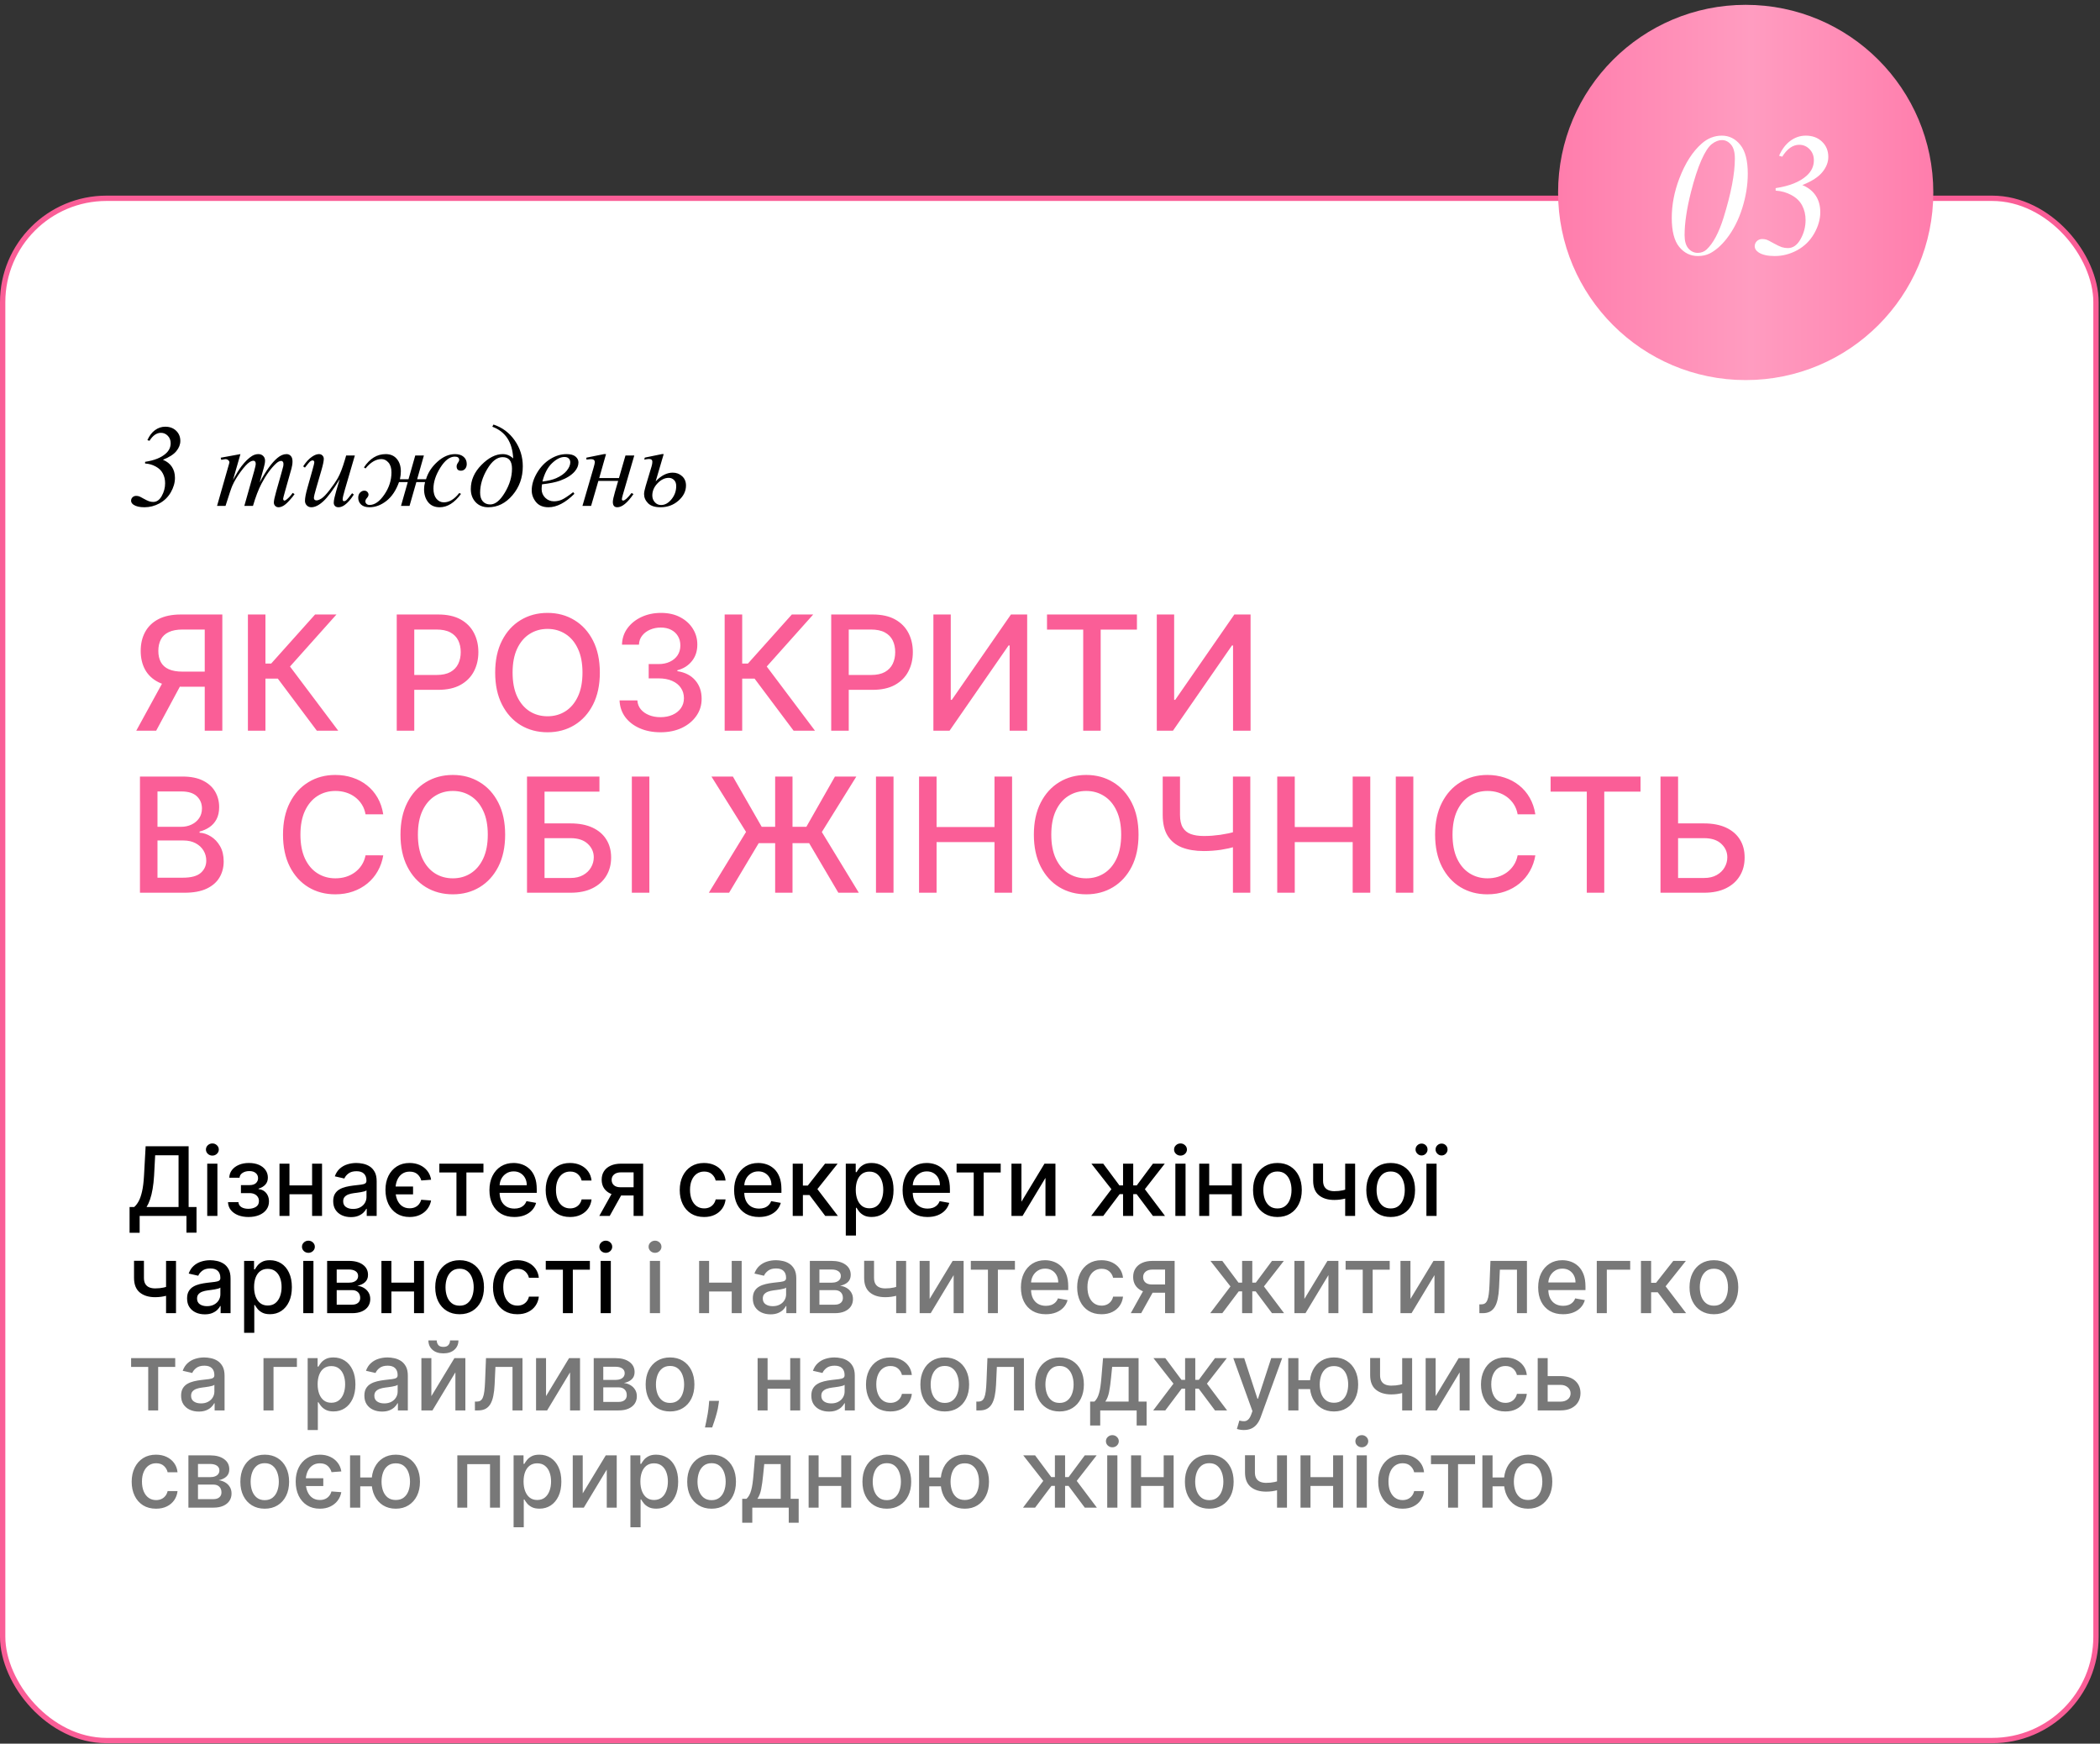
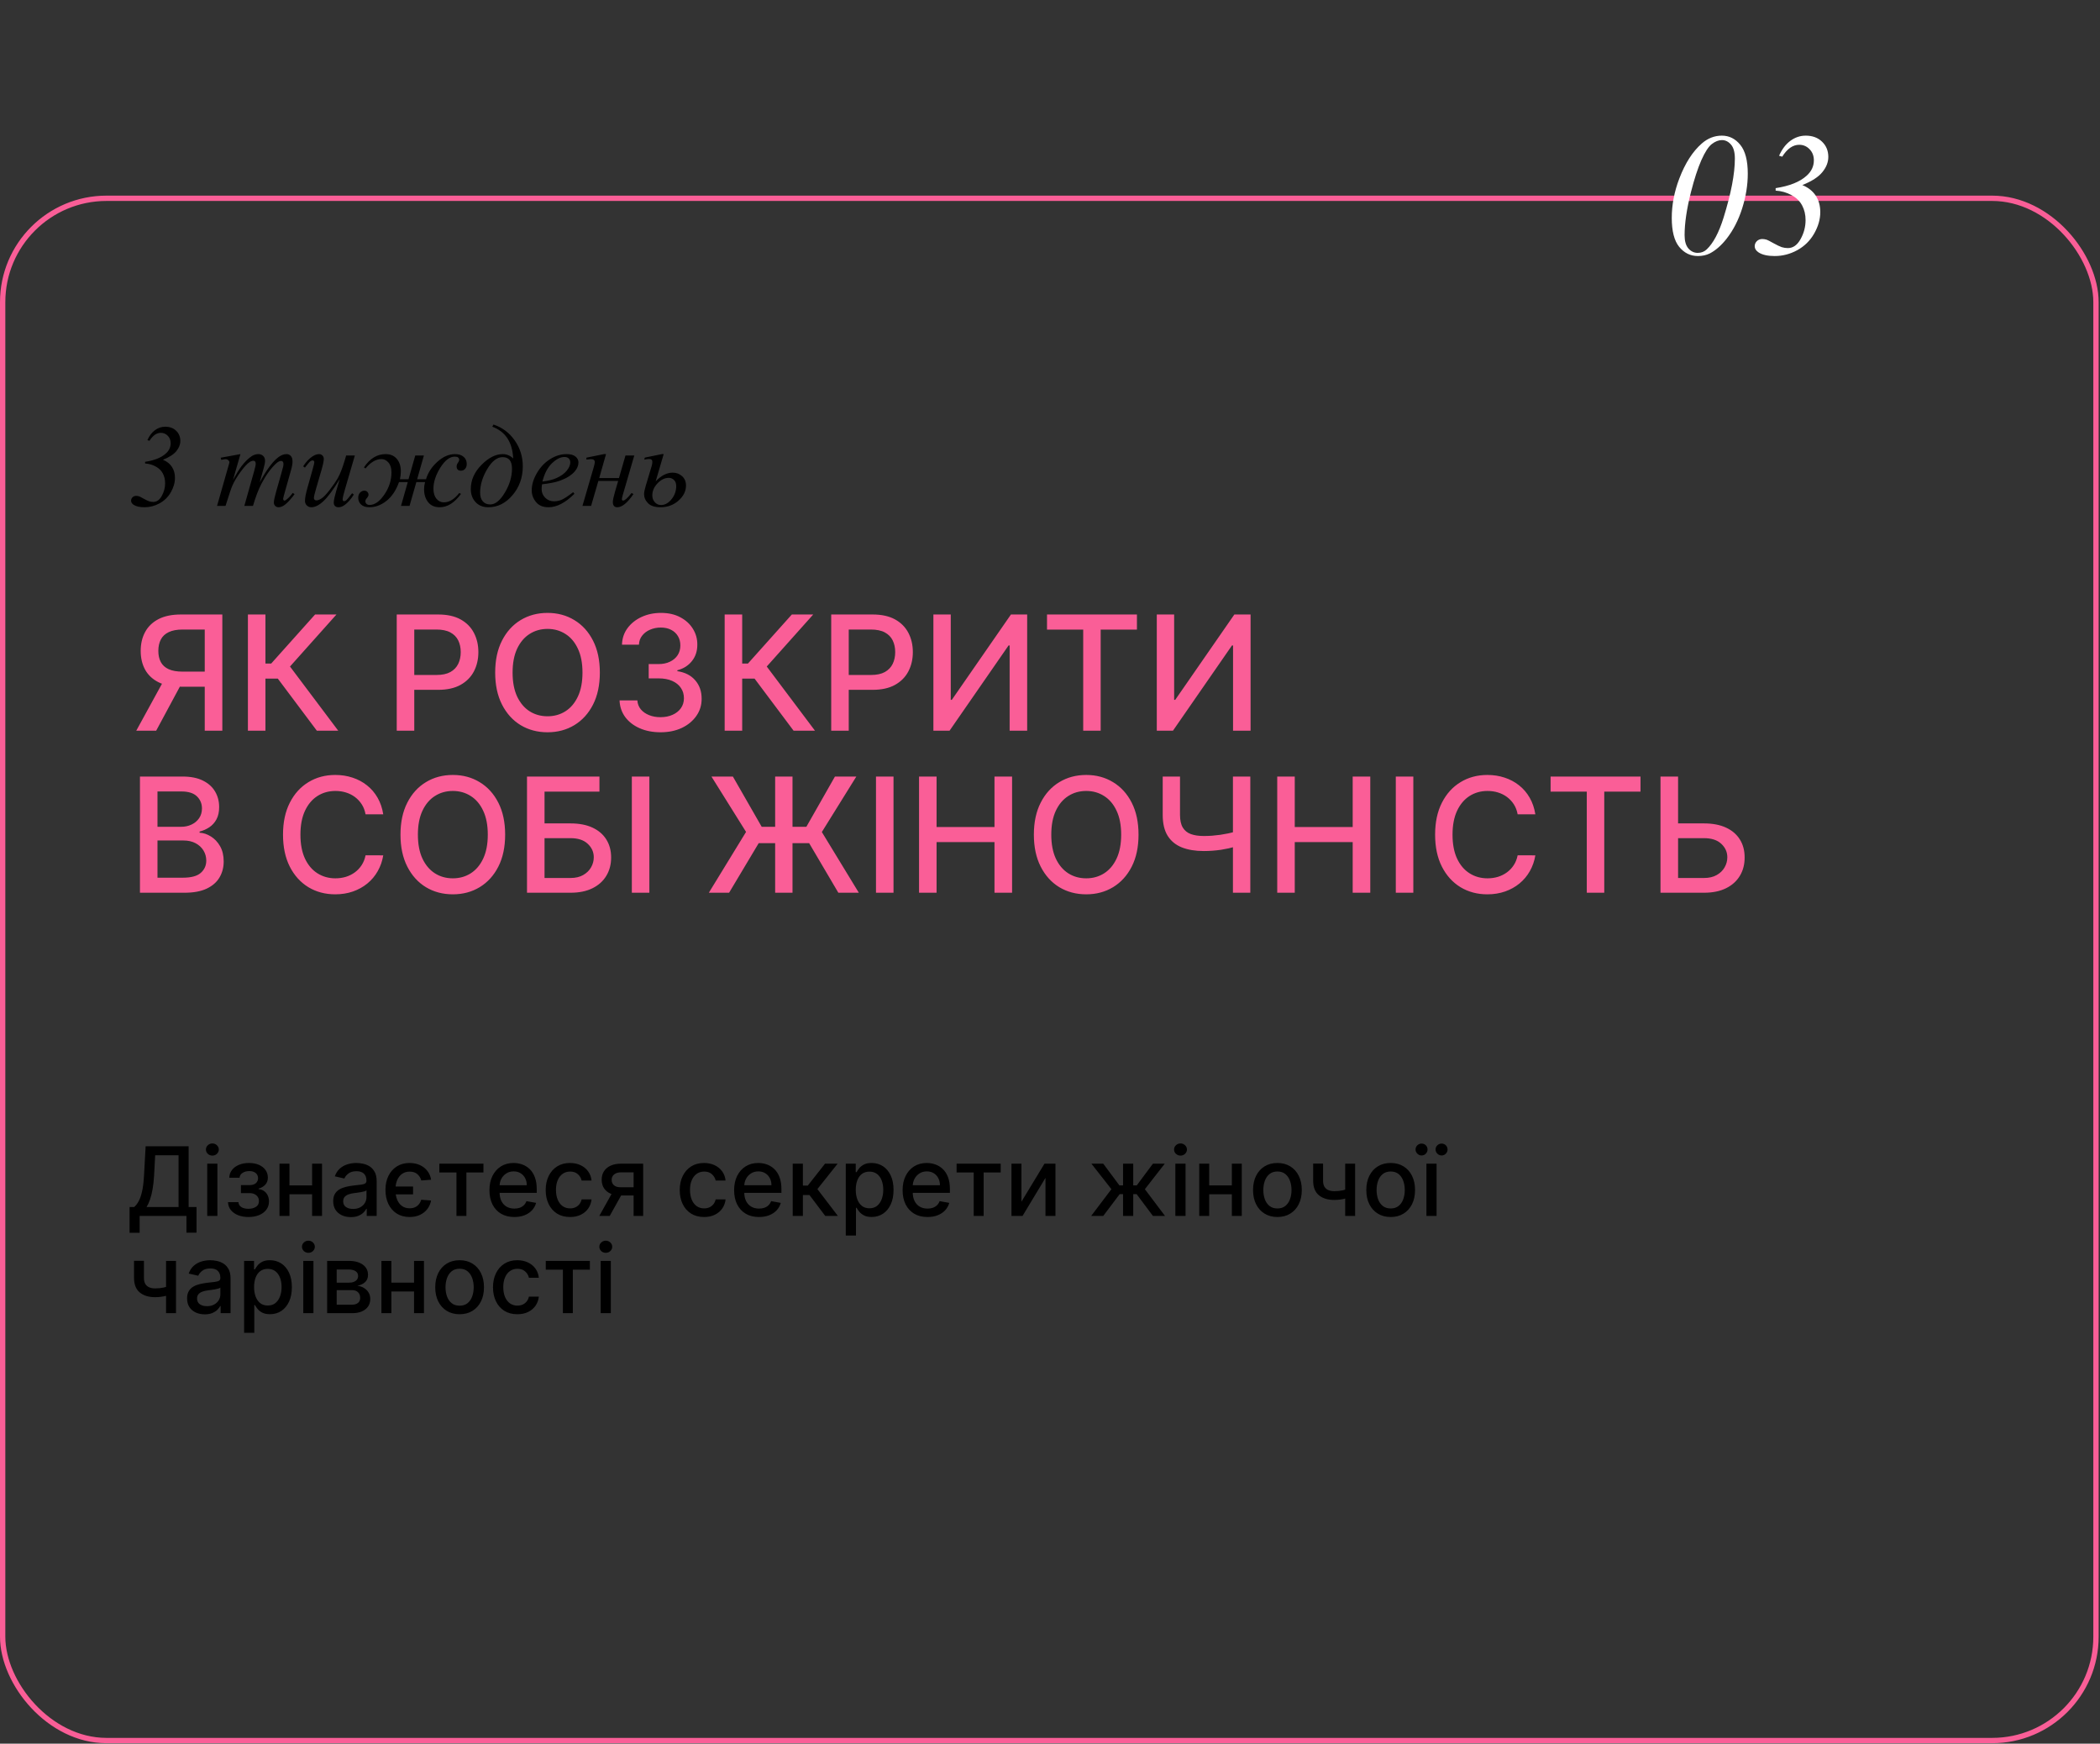
<svg xmlns="http://www.w3.org/2000/svg" width="324" height="269" viewBox="0 0 324 269" fill="none">
  <rect x="0" y="0" width="324" height="269" fill="#333333" stroke="none" />
-   <rect x="0.411" y="30.591" width="322.97" height="237.926" rx="16.021" fill="white" />
  <rect x="0.411" y="30.591" width="322.97" height="237.926" rx="16.021" stroke="#FA5E97" stroke-width="0.822" />
  <path d="M22.386 71.504V71.248C23.81 71.03 24.872 70.606 25.572 69.977C26.078 69.53 26.331 68.997 26.331 68.379C26.331 67.915 26.184 67.532 25.89 67.232C25.596 66.926 25.24 66.773 24.822 66.773C24.163 66.773 23.578 67.182 23.066 68L22.739 67.903C23.045 67.22 23.436 66.706 23.913 66.358C24.395 66.005 24.922 65.829 25.493 65.829C26.187 65.829 26.749 66.038 27.178 66.455C27.608 66.867 27.823 67.391 27.823 68.026C27.823 68.568 27.62 69.088 27.214 69.588C26.814 70.089 26.122 70.536 25.14 70.93C25.752 71.183 26.213 71.548 26.525 72.024C26.837 72.495 26.993 73.063 26.993 73.728C26.993 74.463 26.781 75.201 26.358 75.943C25.934 76.678 25.352 77.249 24.61 77.655C23.875 78.055 23.101 78.255 22.289 78.255C21.548 78.255 20.986 78.126 20.603 77.867C20.35 77.69 20.224 77.484 20.224 77.249C20.224 77.043 20.297 76.867 20.445 76.719C20.598 76.572 20.783 76.499 21 76.499C21.154 76.499 21.306 76.522 21.459 76.569C21.554 76.599 21.783 76.716 22.148 76.922C22.518 77.128 22.807 77.267 23.013 77.337C23.219 77.402 23.43 77.434 23.648 77.434C24.178 77.434 24.613 77.128 24.954 76.516C25.302 75.899 25.475 75.243 25.475 74.548C25.475 73.984 25.357 73.481 25.122 73.039C24.893 72.598 24.528 72.242 24.028 71.971C23.528 71.695 22.98 71.539 22.386 71.504ZM37.098 70.056L35.951 74.037C36.463 73.101 36.898 72.398 37.257 71.927C37.816 71.198 38.36 70.668 38.89 70.339C39.202 70.15 39.528 70.056 39.869 70.056C40.163 70.056 40.408 70.15 40.602 70.339C40.796 70.527 40.893 70.768 40.893 71.062C40.893 71.351 40.825 71.727 40.69 72.192L40.063 74.434C41.023 72.639 41.931 71.38 42.791 70.656C43.267 70.256 43.738 70.056 44.203 70.056C44.473 70.056 44.694 70.15 44.864 70.339C45.041 70.521 45.129 70.806 45.129 71.195C45.129 71.536 45.076 71.898 44.97 72.28L44 75.713C43.788 76.46 43.682 76.875 43.682 76.958C43.682 77.04 43.708 77.111 43.761 77.169C43.797 77.211 43.844 77.231 43.903 77.231C43.961 77.231 44.064 77.175 44.211 77.064C44.547 76.805 44.862 76.463 45.156 76.04L45.447 76.225C45.3 76.46 45.038 76.784 44.661 77.196C44.291 77.608 43.973 77.887 43.708 78.034C43.444 78.181 43.2 78.255 42.976 78.255C42.77 78.255 42.596 78.184 42.455 78.043C42.32 77.902 42.252 77.728 42.252 77.522C42.252 77.24 42.373 76.672 42.614 75.819L43.417 72.986C43.599 72.333 43.697 71.971 43.708 71.901C43.726 71.789 43.735 71.68 43.735 71.574C43.735 71.427 43.703 71.312 43.638 71.23C43.567 71.148 43.488 71.106 43.4 71.106C43.152 71.106 42.891 71.233 42.614 71.486C41.802 72.233 41.043 73.28 40.337 74.628C39.872 75.516 39.437 76.655 39.031 78.043H37.698L39.207 72.704C39.372 72.127 39.455 71.742 39.455 71.548C39.455 71.389 39.422 71.271 39.358 71.195C39.293 71.118 39.213 71.08 39.119 71.08C38.925 71.08 38.719 71.15 38.501 71.292C38.148 71.521 37.692 72.013 37.133 72.766C36.58 73.519 36.151 74.24 35.845 74.928C35.698 75.251 35.348 76.29 34.795 78.043H33.489L35.121 72.324L35.333 71.583C35.374 71.471 35.395 71.389 35.395 71.336C35.395 71.206 35.336 71.092 35.218 70.992C35.101 70.886 34.951 70.833 34.768 70.833C34.692 70.833 34.48 70.868 34.133 70.939L34.053 70.612L37.098 70.056ZM54.749 70.268L53.213 75.528C52.984 76.311 52.869 76.805 52.869 77.011C52.869 77.117 52.887 77.196 52.922 77.249C52.963 77.296 53.016 77.32 53.081 77.32C53.181 77.32 53.29 77.275 53.407 77.187C53.531 77.093 53.837 76.728 54.325 76.093L54.59 76.296C54.125 77.031 53.649 77.573 53.16 77.92C52.837 78.143 52.525 78.255 52.225 78.255C51.995 78.255 51.816 78.19 51.687 78.061C51.557 77.931 51.492 77.764 51.492 77.558C51.492 77.358 51.531 77.093 51.607 76.763C51.701 76.328 51.969 75.381 52.41 73.922C51.41 75.563 50.572 76.696 49.895 77.32C49.224 77.943 48.601 78.255 48.024 78.255C47.753 78.255 47.524 78.161 47.336 77.973C47.147 77.784 47.053 77.546 47.053 77.258C47.053 76.817 47.183 76.14 47.442 75.228L48.209 72.501C48.398 71.848 48.492 71.442 48.492 71.283C48.492 71.212 48.465 71.153 48.412 71.106C48.365 71.053 48.312 71.027 48.254 71.027C48.13 71.027 48.006 71.071 47.883 71.159C47.759 71.248 47.48 71.574 47.044 72.139L46.771 71.945C47.212 71.262 47.68 70.759 48.174 70.436C48.551 70.183 48.898 70.056 49.215 70.056C49.433 70.056 49.61 70.127 49.745 70.268C49.886 70.403 49.957 70.58 49.957 70.797C49.957 71.115 49.839 71.683 49.604 72.501L48.774 75.352C48.545 76.128 48.43 76.619 48.43 76.825C48.43 76.937 48.465 77.028 48.536 77.099C48.612 77.164 48.712 77.196 48.836 77.196C49.03 77.196 49.283 77.099 49.595 76.905C49.907 76.711 50.322 76.281 50.839 75.616C51.363 74.945 51.792 74.319 52.128 73.736C52.469 73.148 52.831 72.216 53.213 70.939L53.407 70.268H54.749ZM64.069 70.268H65.401L64.36 73.931H65.728C66.028 72.919 66.613 72.021 67.484 71.239C68.355 70.45 69.267 70.056 70.22 70.056C70.773 70.056 71.208 70.195 71.526 70.471C71.85 70.748 72.012 71.118 72.012 71.583C72.012 71.889 71.926 72.139 71.756 72.333C71.585 72.521 71.373 72.616 71.12 72.616C70.673 72.616 70.45 72.389 70.45 71.936C70.45 71.76 70.529 71.559 70.688 71.336C70.794 71.189 70.847 71.065 70.847 70.965C70.847 70.618 70.623 70.445 70.176 70.445C69.393 70.445 68.646 71.012 67.934 72.148C67.228 73.283 66.875 74.36 66.875 75.378C66.875 76.049 67.028 76.569 67.334 76.94C67.64 77.311 68.019 77.496 68.473 77.496C69.314 77.496 70.108 77.016 70.855 76.058L71.129 76.19C70.123 77.567 69.026 78.255 67.837 78.255C67.066 78.255 66.472 77.993 66.054 77.47C65.637 76.94 65.428 76.275 65.428 75.475C65.428 75.122 65.478 74.754 65.578 74.372H64.236L63.186 78.043H61.871L62.913 74.372H61.562C61.103 75.654 60.456 76.622 59.621 77.275C58.785 77.928 57.911 78.255 56.999 78.255C56.441 78.255 56.011 78.117 55.711 77.84C55.417 77.558 55.27 77.208 55.27 76.79C55.27 76.455 55.364 76.19 55.552 75.996C55.746 75.796 55.964 75.696 56.205 75.696C56.411 75.696 56.57 75.76 56.682 75.89C56.8 76.019 56.858 76.16 56.858 76.313C56.858 76.472 56.773 76.649 56.602 76.843C56.449 77.014 56.373 77.181 56.373 77.346C56.373 77.499 56.435 77.631 56.558 77.743C56.682 77.849 56.832 77.902 57.008 77.902C57.803 77.902 58.565 77.37 59.294 76.305C60.03 75.24 60.397 74.095 60.397 72.871C60.397 72.213 60.241 71.707 59.929 71.353C59.624 71.001 59.265 70.824 58.853 70.824C58.006 70.824 57.185 71.306 56.391 72.271L56.152 72.104C57.058 70.739 58.176 70.056 59.506 70.056C60.236 70.056 60.806 70.3 61.218 70.789C61.636 71.277 61.845 71.921 61.845 72.722C61.845 73.11 61.798 73.513 61.703 73.931H63.027L64.069 70.268ZM75.957 65.829L76.133 65.493C77.492 65.941 78.587 66.758 79.416 67.947C80.246 69.135 80.66 70.465 80.66 71.936C80.66 73.666 80.131 75.151 79.072 76.393C78.019 77.634 76.771 78.255 75.33 78.255C74.518 78.255 73.865 77.99 73.371 77.461C72.882 76.931 72.638 76.257 72.638 75.44C72.638 74.075 73.185 72.836 74.28 71.724C75.38 70.612 76.474 70.056 77.563 70.056C78.175 70.056 78.713 70.28 79.178 70.727C79.06 68.215 77.986 66.582 75.957 65.829ZM77.545 70.524C76.692 70.524 75.901 71.139 75.171 72.368C74.442 73.592 74.077 74.804 74.077 76.004C74.077 76.593 74.218 77.043 74.5 77.355C74.783 77.667 75.162 77.823 75.639 77.823C76.41 77.823 77.16 77.214 77.889 75.996C78.625 74.778 78.993 73.548 78.993 72.307C78.993 71.118 78.51 70.524 77.545 70.524ZM83.626 74.716C83.585 75.01 83.564 75.254 83.564 75.448C83.564 75.972 83.749 76.419 84.12 76.79C84.491 77.155 84.941 77.337 85.47 77.337C85.894 77.337 86.3 77.252 86.688 77.081C87.082 76.905 87.665 76.519 88.436 75.925L88.621 76.181C87.227 77.564 85.897 78.255 84.632 78.255C83.773 78.255 83.126 77.984 82.69 77.443C82.255 76.902 82.037 76.305 82.037 75.651C82.037 74.775 82.308 73.878 82.849 72.96C83.391 72.042 84.07 71.33 84.888 70.824C85.706 70.312 86.547 70.056 87.412 70.056C88.036 70.056 88.498 70.183 88.797 70.436C89.098 70.689 89.248 70.989 89.248 71.336C89.248 71.824 89.053 72.292 88.665 72.739C88.153 73.322 87.4 73.792 86.406 74.151C85.747 74.392 84.82 74.581 83.626 74.716ZM83.688 74.284C84.558 74.184 85.267 74.013 85.814 73.772C86.538 73.448 87.079 73.063 87.438 72.616C87.803 72.162 87.986 71.733 87.986 71.327C87.986 71.08 87.906 70.88 87.747 70.727C87.594 70.574 87.374 70.498 87.085 70.498C86.485 70.498 85.847 70.818 85.17 71.459C84.5 72.095 84.005 73.036 83.688 74.284ZM90.474 70.603L93.184 70.056H93.501L92.451 73.754H95.496L96.502 70.268H97.861L96.087 76.358C95.993 76.693 95.946 76.908 95.946 77.002C95.946 77.149 96.011 77.222 96.14 77.222C96.399 77.222 96.832 76.834 97.438 76.058L97.738 76.216C96.802 77.576 95.97 78.255 95.24 78.255C94.781 78.255 94.552 77.981 94.552 77.434C94.552 77.164 94.663 76.64 94.887 75.863L95.373 74.195H92.319L91.198 78.043H89.865L91.578 72.165C91.707 71.718 91.772 71.433 91.772 71.309C91.772 70.992 91.575 70.833 91.18 70.833C91.086 70.833 90.851 70.853 90.474 70.895V70.603ZM101.162 74.257C102.009 73.363 102.886 72.916 103.792 72.916C104.357 72.916 104.839 73.098 105.239 73.463C105.639 73.828 105.839 74.304 105.839 74.892C105.839 75.775 105.451 76.558 104.674 77.24C103.904 77.917 102.983 78.255 101.912 78.255C101.041 78.255 100.4 78.049 99.988 77.637C99.576 77.219 99.37 76.746 99.37 76.216C99.37 75.952 99.456 75.531 99.626 74.954L100.535 71.927C100.612 71.662 100.65 71.433 100.65 71.239C100.65 70.951 100.482 70.806 100.147 70.806C100.006 70.806 99.756 70.839 99.397 70.903L99.485 70.594L102.115 70.056H102.398L101.162 74.257ZM103.183 73.719C102.559 73.719 101.98 74.001 101.444 74.566C100.909 75.125 100.641 75.751 100.641 76.446C100.641 76.846 100.771 77.19 101.03 77.478C101.288 77.767 101.609 77.911 101.992 77.911C102.586 77.911 103.124 77.614 103.607 77.019C104.089 76.425 104.33 75.746 104.33 74.981C104.33 74.581 104.219 74.272 103.995 74.054C103.771 73.831 103.501 73.719 103.183 73.719Z" fill="black" />
  <path d="M34.302 112.724H31.588V97.118H28.192C27.306 97.118 26.585 97.252 26.031 97.52C25.476 97.783 25.071 98.162 24.814 98.658C24.557 99.154 24.429 99.741 24.429 100.418C24.429 101.089 24.557 101.663 24.814 102.142C25.071 102.62 25.473 102.985 26.022 103.236C26.57 103.487 27.285 103.612 28.166 103.612H32.761V105.94H27.912C26.529 105.94 25.377 105.71 24.455 105.249C23.539 104.788 22.851 104.143 22.39 103.315C21.934 102.48 21.707 101.515 21.707 100.418C21.707 99.315 21.934 98.343 22.39 97.503C22.845 96.657 23.53 95.995 24.446 95.516C25.368 95.038 26.521 94.799 27.904 94.799H34.302V112.724ZM25.453 104.636H28.446L24.096 112.724H21.024L25.453 104.636ZM48.883 112.724L42.862 104.689H40.954V112.724H38.249V94.799H40.954V102.369H41.838L48.612 94.799H51.912L44.743 102.825L52.183 112.724H48.883ZM61.211 112.724V94.799H67.601C68.995 94.799 70.15 95.052 71.067 95.56C71.983 96.068 72.668 96.762 73.123 97.643C73.579 98.518 73.806 99.504 73.806 100.601C73.806 101.704 73.576 102.696 73.115 103.577C72.659 104.453 71.971 105.147 71.049 105.66C70.133 106.168 68.981 106.422 67.592 106.422H63.198V104.129H67.347C68.228 104.129 68.943 103.977 69.491 103.674C70.04 103.364 70.442 102.944 70.699 102.413C70.956 101.882 71.084 101.278 71.084 100.601C71.084 99.925 70.956 99.324 70.699 98.798C70.442 98.273 70.037 97.862 69.482 97.564C68.934 97.267 68.21 97.118 67.312 97.118H63.916V112.724H61.211ZM92.547 103.761C92.547 105.675 92.197 107.32 91.497 108.697C90.797 110.069 89.837 111.125 88.618 111.866C87.404 112.601 86.024 112.969 84.478 112.969C82.925 112.969 81.54 112.601 80.32 111.866C79.106 111.125 78.15 110.066 77.449 108.689C76.749 107.312 76.399 105.669 76.399 103.761C76.399 101.847 76.749 100.205 77.449 98.833C78.15 97.456 79.106 96.4 80.32 95.665C81.54 94.924 82.925 94.553 84.478 94.553C86.024 94.553 87.404 94.924 88.618 95.665C89.837 96.4 90.797 97.456 91.497 98.833C92.197 100.205 92.547 101.847 92.547 103.761ZM89.869 103.761C89.869 102.302 89.633 101.074 89.16 100.076C88.693 99.073 88.052 98.314 87.235 97.801C86.424 97.281 85.505 97.022 84.478 97.022C83.445 97.022 82.523 97.281 81.712 97.801C80.901 98.314 80.259 99.073 79.786 100.076C79.32 101.074 79.086 102.302 79.086 103.761C79.086 105.22 79.32 106.451 79.786 107.455C80.259 108.452 80.901 109.211 81.712 109.73C82.523 110.244 83.445 110.5 84.478 110.5C85.505 110.5 86.424 110.244 87.235 109.73C88.052 109.211 88.693 108.452 89.16 107.455C89.633 106.451 89.869 105.22 89.869 103.761ZM101.915 112.969C100.713 112.969 99.639 112.762 98.694 112.347C97.754 111.933 97.01 111.358 96.462 110.623C95.919 109.882 95.628 109.024 95.587 108.05H98.335C98.37 108.581 98.548 109.042 98.869 109.433C99.196 109.818 99.622 110.115 100.147 110.325C100.672 110.536 101.255 110.641 101.897 110.641C102.603 110.641 103.228 110.518 103.77 110.273C104.319 110.028 104.748 109.687 105.057 109.249C105.366 108.805 105.521 108.295 105.521 107.717C105.521 107.116 105.366 106.588 105.057 106.133C104.753 105.672 104.307 105.31 103.718 105.048C103.134 104.785 102.428 104.654 101.6 104.654H100.085V102.448H101.6C102.265 102.448 102.848 102.329 103.35 102.089C103.858 101.85 104.255 101.518 104.541 101.092C104.826 100.66 104.969 100.155 104.969 99.577C104.969 99.023 104.844 98.542 104.593 98.133C104.348 97.719 103.998 97.395 103.543 97.162C103.093 96.928 102.562 96.812 101.95 96.812C101.366 96.812 100.821 96.919 100.313 97.135C99.811 97.346 99.403 97.649 99.088 98.046C98.773 98.437 98.603 98.906 98.58 99.455H95.963C95.992 98.486 96.278 97.634 96.821 96.899C97.369 96.164 98.093 95.589 98.991 95.175C99.89 94.761 100.888 94.553 101.985 94.553C103.134 94.553 104.126 94.778 104.961 95.227C105.801 95.671 106.449 96.263 106.904 97.004C107.365 97.745 107.592 98.556 107.586 99.437C107.592 100.441 107.312 101.293 106.746 101.993C106.186 102.693 105.439 103.163 104.506 103.402V103.542C105.696 103.723 106.618 104.196 107.271 104.96C107.931 105.725 108.257 106.673 108.252 107.805C108.257 108.791 107.983 109.675 107.429 110.457C106.88 111.239 106.131 111.854 105.179 112.304C104.228 112.747 103.14 112.969 101.915 112.969ZM122.439 112.724L116.418 104.689H114.51V112.724H111.805V94.799H114.51V102.369H115.394L122.168 94.799H125.468L118.299 102.825L125.739 112.724H122.439ZM128.244 112.724V94.799H134.634C136.028 94.799 137.184 95.052 138.1 95.56C139.016 96.068 139.701 96.762 140.157 97.643C140.612 98.518 140.839 99.504 140.839 100.601C140.839 101.704 140.609 102.696 140.148 103.577C139.693 104.453 139.004 105.147 138.082 105.66C137.166 106.168 136.014 106.422 134.625 106.422H130.231V104.129H134.38C135.261 104.129 135.976 103.977 136.524 103.674C137.073 103.364 137.475 102.944 137.732 102.413C137.989 101.882 138.117 101.278 138.117 100.601C138.117 99.925 137.989 99.324 137.732 98.798C137.475 98.273 137.07 97.862 136.516 97.564C135.967 97.267 135.244 97.118 134.345 97.118H130.949V112.724H128.244ZM144.01 94.799H146.688V107.962H146.854L155.975 94.799H158.478V112.724H155.773V99.577H155.607L146.504 112.724H144.01V94.799ZM161.539 97.127V94.799H175.412V97.127H169.819V112.724H167.123V97.127H161.539ZM178.477 94.799H181.155V107.962H181.322L190.442 94.799H192.945V112.724H190.241V99.577H190.074L180.972 112.724H178.477V94.799ZM21.593 137.724V119.799H28.157C29.43 119.799 30.483 120.009 31.317 120.429C32.151 120.843 32.776 121.406 33.19 122.118C33.604 122.824 33.812 123.62 33.812 124.507C33.812 125.254 33.675 125.884 33.4 126.398C33.126 126.906 32.758 127.314 32.297 127.623C31.842 127.927 31.34 128.148 30.792 128.288V128.463C31.387 128.493 31.968 128.685 32.534 129.041C33.105 129.391 33.578 129.89 33.952 130.538C34.325 131.186 34.512 131.973 34.512 132.901C34.512 133.817 34.296 134.64 33.864 135.369C33.438 136.093 32.779 136.667 31.886 137.093C30.993 137.514 29.852 137.724 28.464 137.724H21.593ZM24.298 135.404H28.201C29.497 135.404 30.424 135.153 30.985 134.652C31.545 134.15 31.825 133.522 31.825 132.77C31.825 132.204 31.682 131.684 31.396 131.212C31.11 130.739 30.701 130.363 30.171 130.083C29.645 129.803 29.021 129.663 28.297 129.663H24.298V135.404ZM24.298 127.553H27.921C28.528 127.553 29.074 127.437 29.558 127.203C30.048 126.97 30.436 126.643 30.722 126.223C31.014 125.797 31.16 125.295 31.16 124.717C31.16 123.976 30.9 123.355 30.381 122.853C29.861 122.351 29.065 122.1 27.991 122.1H24.298V127.553ZM59.13 125.628H56.4C56.295 125.044 56.099 124.531 55.813 124.087C55.527 123.644 55.177 123.267 54.763 122.958C54.349 122.649 53.885 122.416 53.371 122.258C52.864 122.1 52.324 122.022 51.752 122.022C50.719 122.022 49.794 122.281 48.977 122.801C48.166 123.32 47.525 124.081 47.052 125.085C46.585 126.089 46.352 127.314 46.352 128.761C46.352 130.22 46.585 131.451 47.052 132.455C47.525 133.458 48.169 134.217 48.986 134.73C49.803 135.244 50.722 135.5 51.743 135.5C52.309 135.5 52.846 135.425 53.354 135.273C53.867 135.115 54.331 134.885 54.745 134.581C55.16 134.278 55.51 133.908 55.796 133.47C56.087 133.026 56.289 132.519 56.4 131.947L59.13 131.956C58.984 132.837 58.702 133.648 58.281 134.389C57.867 135.124 57.333 135.76 56.68 136.297C56.032 136.828 55.291 137.239 54.456 137.531C53.622 137.823 52.712 137.969 51.726 137.969C50.174 137.969 48.791 137.601 47.577 136.866C46.363 136.125 45.406 135.066 44.706 133.689C44.012 132.312 43.665 130.669 43.665 128.761C43.665 126.847 44.015 125.205 44.715 123.833C45.415 122.456 46.372 121.4 47.586 120.665C48.8 119.924 50.179 119.553 51.726 119.553C52.677 119.553 53.564 119.691 54.386 119.965C55.215 120.233 55.959 120.63 56.618 121.155C57.278 121.674 57.823 122.31 58.255 123.063C58.687 123.81 58.979 124.665 59.13 125.628ZM77.937 128.761C77.937 130.675 77.587 132.32 76.887 133.697C76.187 135.069 75.227 136.125 74.007 136.866C72.794 137.601 71.414 137.969 69.868 137.969C68.315 137.969 66.93 137.601 65.71 136.866C64.496 136.125 63.539 135.066 62.839 133.689C62.139 132.312 61.789 130.669 61.789 128.761C61.789 126.847 62.139 125.205 62.839 123.833C63.539 122.456 64.496 121.4 65.71 120.665C66.93 119.924 68.315 119.553 69.868 119.553C71.414 119.553 72.794 119.924 74.007 120.665C75.227 121.4 76.187 122.456 76.887 123.833C77.587 125.205 77.937 126.847 77.937 128.761ZM75.259 128.761C75.259 127.302 75.023 126.074 74.55 125.076C74.083 124.073 73.441 123.314 72.624 122.801C71.814 122.281 70.894 122.022 69.868 122.022C68.835 122.022 67.913 122.281 67.102 122.801C66.291 123.314 65.649 124.073 65.176 125.076C64.709 126.074 64.476 127.302 64.476 128.761C64.476 130.22 64.709 131.451 65.176 132.455C65.649 133.452 66.291 134.211 67.102 134.73C67.913 135.244 68.835 135.5 69.868 135.5C70.894 135.5 71.814 135.244 72.624 134.73C73.441 134.211 74.083 133.452 74.55 132.455C75.023 131.451 75.259 130.22 75.259 128.761ZM81.309 137.724V119.799H92.486V122.127H84.014V127.028H88.022C89.353 127.028 90.482 127.244 91.41 127.676C92.343 128.108 93.055 128.717 93.545 129.505C94.041 130.293 94.289 131.221 94.289 132.288C94.289 133.356 94.041 134.298 93.545 135.115C93.055 135.932 92.343 136.571 91.41 137.032C90.482 137.493 89.353 137.724 88.022 137.724H81.309ZM84.014 135.448H88.022C88.793 135.448 89.443 135.296 89.974 134.993C90.511 134.689 90.916 134.296 91.191 133.811C91.471 133.327 91.611 132.808 91.611 132.253C91.611 131.448 91.302 130.757 90.683 130.179C90.065 129.595 89.178 129.304 88.022 129.304H84.014V135.448ZM100.188 119.799V137.724H97.484V119.799H100.188ZM122.273 119.799V137.724H119.595V119.799H122.273ZM109.363 137.724L115.105 128.341L109.766 119.799H113.074L117.52 127.553H124.409L128.82 119.799H132.12L126.798 128.358L132.505 137.724H129.345L124.838 130.074H117.057L112.488 137.724H109.363ZM137.857 119.799V137.724H135.152V119.799H137.857ZM141.796 137.724V119.799H144.5V127.588H153.436V119.799H156.15V137.724H153.436V129.908H144.5V137.724H141.796ZM175.659 128.761C175.659 130.675 175.309 132.32 174.609 133.697C173.908 135.069 172.949 136.125 171.729 136.866C170.515 137.601 169.135 137.969 167.589 137.969C166.037 137.969 164.651 137.601 163.432 136.866C162.218 136.125 161.261 135.066 160.561 133.689C159.861 132.312 159.511 130.669 159.511 128.761C159.511 126.847 159.861 125.205 160.561 123.833C161.261 122.456 162.218 121.4 163.432 120.665C164.651 119.924 166.037 119.553 167.589 119.553C169.135 119.553 170.515 119.924 171.729 120.665C172.949 121.4 173.908 122.456 174.609 123.833C175.309 125.205 175.659 126.847 175.659 128.761ZM172.981 128.761C172.981 127.302 172.744 126.074 172.272 125.076C171.805 124.073 171.163 123.314 170.346 122.801C169.535 122.281 168.616 122.022 167.589 122.022C166.556 122.022 165.634 122.281 164.823 122.801C164.012 123.314 163.37 124.073 162.898 125.076C162.431 126.074 162.198 127.302 162.198 128.761C162.198 130.22 162.431 131.451 162.898 132.455C163.37 133.452 164.012 134.211 164.823 134.73C165.634 135.244 166.556 135.5 167.589 135.5C168.616 135.5 169.535 135.244 170.346 134.73C171.163 134.211 171.805 133.452 172.272 132.455C172.744 131.451 172.981 130.22 172.981 128.761ZM179.39 119.799H182.059V125.715C182.059 126.538 182.202 127.189 182.488 127.667C182.774 128.14 183.188 128.475 183.731 128.674C184.279 128.872 184.945 128.971 185.726 128.971C186.141 128.971 186.561 128.957 186.987 128.927C187.419 128.892 187.848 128.846 188.273 128.787C188.699 128.723 189.111 128.65 189.508 128.569C189.91 128.481 190.284 128.385 190.628 128.28V130.582C190.289 130.692 189.931 130.792 189.551 130.879C189.178 130.961 188.787 131.034 188.379 131.098C187.97 131.156 187.544 131.203 187.101 131.238C186.657 131.273 186.199 131.291 185.726 131.291C184.419 131.291 183.29 131.104 182.339 130.73C181.394 130.351 180.665 129.753 180.151 128.936C179.644 128.119 179.39 127.046 179.39 125.715V119.799ZM190.225 119.799H192.904V137.724H190.225V119.799ZM197.059 137.724V119.799H199.763V127.588H208.7V119.799H211.413V137.724H208.7V129.908H199.763V137.724H197.059ZM218.056 119.799V137.724H215.352V119.799H218.056ZM236.883 125.628H234.152C234.047 125.044 233.851 124.531 233.565 124.087C233.28 123.644 232.929 123.267 232.515 122.958C232.101 122.649 231.637 122.416 231.124 122.258C230.616 122.1 230.076 122.022 229.504 122.022C228.472 122.022 227.547 122.281 226.73 122.801C225.919 123.32 225.277 124.081 224.804 125.085C224.337 126.089 224.104 127.314 224.104 128.761C224.104 130.22 224.337 131.451 224.804 132.455C225.277 133.458 225.922 134.217 226.739 134.73C227.555 135.244 228.474 135.5 229.496 135.5C230.062 135.5 230.598 135.425 231.106 135.273C231.619 135.115 232.083 134.885 232.498 134.581C232.912 134.278 233.262 133.908 233.548 133.47C233.84 133.026 234.041 132.519 234.152 131.947L236.883 131.956C236.737 132.837 236.454 133.648 236.034 134.389C235.619 135.124 235.085 135.76 234.432 136.297C233.784 136.828 233.043 137.239 232.209 137.531C231.374 137.823 230.464 137.969 229.478 137.969C227.926 137.969 226.543 137.601 225.329 136.866C224.116 136.125 223.159 135.066 222.459 133.689C221.764 132.312 221.417 130.669 221.417 128.761C221.417 126.847 221.767 125.205 222.467 123.833C223.167 122.456 224.124 121.4 225.338 120.665C226.552 119.924 227.932 119.553 229.478 119.553C230.429 119.553 231.316 119.691 232.139 119.965C232.967 120.233 233.711 120.63 234.371 121.155C235.03 121.674 235.576 122.31 236.007 123.063C236.439 123.81 236.731 124.665 236.883 125.628ZM239.235 122.127V119.799H253.108V122.127H247.515V137.724H244.819V122.127H239.235ZM258.072 127.028H262.904C264.234 127.028 265.366 127.244 266.3 127.676C267.233 128.108 267.945 128.717 268.435 129.505C268.931 130.293 269.176 131.221 269.171 132.288C269.176 133.356 268.931 134.298 268.435 135.115C267.945 135.932 267.233 136.571 266.3 137.032C265.366 137.493 264.234 137.724 262.904 137.724H256.191V119.799H258.904V135.448H262.904C263.68 135.448 264.333 135.296 264.864 134.993C265.401 134.689 265.807 134.296 266.081 133.811C266.361 133.327 266.501 132.808 266.501 132.253C266.501 131.448 266.192 130.757 265.573 130.179C264.955 129.595 264.065 129.304 262.904 129.304H258.072V127.028Z" fill="#FA5E97" />
  <path d="M19.991 190.186V186.211H20.7C20.942 186.007 21.168 185.719 21.378 185.344C21.588 184.969 21.766 184.464 21.913 183.826C22.061 183.189 22.162 182.372 22.218 181.374L22.47 176.831H29.103V186.211H30.321V190.17H28.767V187.586H21.546V190.186H19.991ZM22.612 186.211H27.548V178.228H23.941L23.773 181.374C23.727 182.134 23.652 182.816 23.547 183.422C23.445 184.028 23.314 184.563 23.153 185.029C22.995 185.491 22.815 185.885 22.612 186.211ZM31.973 187.586V179.52H33.543V187.586H31.973ZM32.766 178.276C32.493 178.276 32.258 178.184 32.062 178.002C31.869 177.817 31.773 177.596 31.773 177.341C31.773 177.082 31.869 176.861 32.062 176.679C32.258 176.494 32.493 176.401 32.766 176.401C33.039 176.401 33.272 176.494 33.464 176.679C33.66 176.861 33.758 177.082 33.758 177.341C33.758 177.596 33.66 177.817 33.464 178.002C33.272 178.184 33.039 178.276 32.766 178.276ZM35.177 185.454H36.784C36.805 185.783 36.954 186.037 37.231 186.216C37.511 186.394 37.873 186.484 38.318 186.484C38.769 186.484 39.154 186.387 39.473 186.195C39.792 185.999 39.951 185.696 39.951 185.286C39.951 185.041 39.89 184.828 39.767 184.646C39.648 184.46 39.478 184.316 39.258 184.215C39.041 184.113 38.783 184.063 38.486 184.063H37.173V182.829H38.486C38.931 182.829 39.263 182.727 39.484 182.524C39.704 182.321 39.815 182.067 39.815 181.763C39.815 181.433 39.695 181.169 39.457 180.97C39.223 180.766 38.895 180.665 38.475 180.665C38.048 180.665 37.693 180.761 37.409 180.954C37.126 181.143 36.977 181.388 36.963 181.689H35.377C35.388 181.237 35.524 180.842 35.787 180.502C36.053 180.159 36.41 179.893 36.858 179.704C37.309 179.511 37.822 179.415 38.397 179.415C38.995 179.415 39.513 179.511 39.951 179.704C40.389 179.896 40.727 180.163 40.965 180.502C41.206 180.842 41.327 181.232 41.327 181.673C41.327 182.118 41.194 182.482 40.928 182.766C40.665 183.046 40.322 183.247 39.898 183.369V183.453C40.21 183.475 40.487 183.569 40.728 183.737C40.97 183.905 41.159 184.127 41.295 184.404C41.432 184.681 41.5 184.994 41.5 185.344C41.5 185.838 41.364 186.265 41.091 186.625C40.821 186.986 40.446 187.264 39.967 187.46C39.491 187.653 38.946 187.749 38.334 187.749C37.738 187.749 37.205 187.656 36.732 187.471C36.263 187.282 35.89 187.016 35.613 186.673C35.34 186.33 35.195 185.923 35.177 185.454ZM48.588 182.876V184.236H44.219V182.876H48.588ZM44.66 179.52V187.586H43.122V179.52H44.66ZM49.686 179.52V187.586H48.153V179.52H49.686ZM54.134 187.765C53.623 187.765 53.161 187.67 52.748 187.481C52.334 187.289 52.007 187.011 51.766 186.646C51.528 186.282 51.408 185.836 51.408 185.307C51.408 184.852 51.496 184.478 51.671 184.183C51.846 183.889 52.082 183.657 52.38 183.485C52.678 183.313 53.01 183.184 53.378 183.096C53.745 183.009 54.12 182.942 54.502 182.897C54.985 182.841 55.377 182.795 55.678 182.76C55.979 182.722 56.198 182.661 56.334 182.576C56.471 182.492 56.539 182.356 56.539 182.167V182.13C56.539 181.671 56.41 181.316 56.151 181.064C55.895 180.812 55.513 180.686 55.006 180.686C54.477 180.686 54.06 180.803 53.756 181.038C53.455 181.269 53.246 181.526 53.131 181.81L51.655 181.474C51.83 180.984 52.086 180.588 52.422 180.287C52.762 179.982 53.152 179.762 53.593 179.625C54.034 179.485 54.498 179.415 54.985 179.415C55.307 179.415 55.648 179.454 56.009 179.531C56.373 179.604 56.712 179.741 57.028 179.94C57.346 180.14 57.607 180.425 57.81 180.796C58.013 181.164 58.115 181.642 58.115 182.23V187.586H56.581V186.484H56.518C56.417 186.687 56.264 186.886 56.061 187.082C55.858 187.278 55.597 187.441 55.279 187.571C54.96 187.7 54.579 187.765 54.134 187.765ZM54.475 186.505C54.91 186.505 55.281 186.419 55.589 186.247C55.9 186.076 56.137 185.852 56.298 185.575C56.462 185.295 56.544 184.996 56.544 184.677V183.637C56.488 183.693 56.38 183.746 56.219 183.795C56.061 183.84 55.881 183.881 55.678 183.916C55.475 183.947 55.277 183.977 55.084 184.005C54.892 184.029 54.731 184.05 54.601 184.068C54.297 184.106 54.019 184.171 53.766 184.262C53.518 184.353 53.318 184.485 53.168 184.656C53.021 184.824 52.947 185.048 52.947 185.328C52.947 185.717 53.091 186.011 53.378 186.211C53.665 186.407 54.031 186.505 54.475 186.505ZM63.73 183.049V184.257H60.106V183.049H63.73ZM66.513 181.999L65.001 182.114C64.903 181.743 64.707 181.423 64.412 181.153C64.118 180.884 63.714 180.749 63.199 180.749C62.744 180.749 62.352 180.866 62.023 181.101C61.697 181.332 61.447 181.657 61.272 182.078C61.097 182.498 61.01 182.99 61.01 183.553C61.01 184.127 61.095 184.628 61.267 185.055C61.438 185.482 61.689 185.815 62.018 186.053C62.347 186.288 62.741 186.405 63.199 186.405C63.508 186.405 63.782 186.352 64.024 186.247C64.266 186.139 64.467 185.986 64.628 185.79C64.792 185.591 64.911 185.356 64.985 185.087L66.508 185.202C66.42 185.692 66.23 186.13 65.935 186.515C65.645 186.897 65.267 187.198 64.801 187.418C64.339 187.639 63.805 187.749 63.199 187.749C62.433 187.749 61.771 187.572 61.214 187.219C60.658 186.862 60.227 186.368 59.922 185.738C59.621 185.104 59.471 184.376 59.471 183.553C59.471 182.748 59.623 182.034 59.928 181.411C60.236 180.787 60.668 180.299 61.225 179.945C61.782 179.592 62.436 179.415 63.189 179.415C63.777 179.415 64.306 179.522 64.775 179.735C65.248 179.949 65.634 180.25 65.935 180.639C66.24 181.027 66.433 181.481 66.513 181.999ZM67.784 180.875V179.52H74.59V180.875H71.959V187.586H70.425V180.875H67.784ZM79.352 187.749C78.557 187.749 77.873 187.579 77.298 187.24C76.728 186.897 76.287 186.415 75.975 185.796C75.667 185.172 75.513 184.443 75.513 183.606C75.513 182.78 75.667 182.051 75.975 181.421C76.287 180.791 76.721 180.299 77.277 179.945C77.838 179.592 78.492 179.415 79.241 179.415C79.697 179.415 80.138 179.49 80.565 179.641C80.992 179.791 81.375 180.028 81.715 180.35C82.055 180.672 82.322 181.09 82.518 181.605C82.714 182.116 82.812 182.738 82.812 183.469V184.026H76.4V182.85H81.274C81.274 182.436 81.19 182.071 81.022 181.752C80.854 181.43 80.617 181.176 80.313 180.991C80.012 180.805 79.658 180.712 79.252 180.712C78.811 180.712 78.426 180.821 78.097 181.038C77.771 181.251 77.519 181.531 77.34 181.878C77.165 182.221 77.078 182.594 77.078 182.997V183.916C77.078 184.455 77.172 184.913 77.361 185.292C77.554 185.67 77.822 185.958 78.165 186.158C78.508 186.354 78.909 186.452 79.368 186.452C79.665 186.452 79.936 186.41 80.181 186.326C80.427 186.239 80.638 186.109 80.817 185.937C80.995 185.766 81.132 185.554 81.227 185.302L82.713 185.57C82.594 186.007 82.38 186.391 82.072 186.72C81.767 187.046 81.384 187.299 80.922 187.481C80.463 187.66 79.94 187.749 79.352 187.749ZM87.952 187.749C87.172 187.749 86.499 187.572 85.936 187.219C85.376 186.862 84.945 186.37 84.644 185.743C84.343 185.116 84.192 184.399 84.192 183.59C84.192 182.771 84.346 182.048 84.654 181.421C84.963 180.791 85.397 180.299 85.957 179.945C86.517 179.592 87.177 179.415 87.937 179.415C88.549 179.415 89.095 179.529 89.575 179.756C90.055 179.981 90.442 180.296 90.736 180.702C91.033 181.108 91.21 181.582 91.266 182.125H89.738C89.654 181.747 89.461 181.421 89.16 181.148C88.863 180.875 88.463 180.738 87.963 180.738C87.525 180.738 87.142 180.854 86.813 181.085C86.487 181.313 86.233 181.638 86.051 182.062C85.869 182.482 85.778 182.979 85.778 183.553C85.778 184.141 85.868 184.649 86.046 185.076C86.225 185.503 86.477 185.834 86.802 186.069C87.131 186.303 87.518 186.421 87.963 186.421C88.26 186.421 88.53 186.366 88.772 186.258C89.017 186.146 89.221 185.986 89.386 185.78C89.554 185.573 89.671 185.325 89.738 185.034H91.266C91.21 185.556 91.04 186.021 90.757 186.431C90.473 186.841 90.093 187.163 89.617 187.397C89.144 187.632 88.59 187.749 87.952 187.749ZM97.756 187.586V180.859H95.823C95.364 180.859 95.007 180.966 94.752 181.18C94.496 181.393 94.368 181.673 94.368 182.02C94.368 182.363 94.486 182.64 94.72 182.85C94.958 183.056 95.291 183.159 95.718 183.159H98.213V184.43H95.718C95.123 184.43 94.608 184.332 94.174 184.136C93.743 183.937 93.411 183.655 93.176 183.291C92.945 182.927 92.83 182.496 92.83 181.999C92.83 181.491 92.949 181.054 93.187 180.686C93.428 180.315 93.773 180.028 94.221 179.825C94.673 179.622 95.207 179.52 95.823 179.52H99.231V187.586H97.756ZM92.462 187.586L94.736 183.511H96.343L94.069 187.586H92.462ZM108.633 187.749C107.852 187.749 107.18 187.572 106.616 187.219C106.056 186.862 105.625 186.37 105.324 185.743C105.023 185.116 104.873 184.399 104.873 183.59C104.873 182.771 105.027 182.048 105.335 181.421C105.643 180.791 106.077 180.299 106.637 179.945C107.197 179.592 107.857 179.415 108.617 179.415C109.23 179.415 109.776 179.529 110.255 179.756C110.735 179.981 111.122 180.296 111.416 180.702C111.714 181.108 111.89 181.582 111.946 182.125H110.418C110.334 181.747 110.142 181.421 109.841 181.148C109.543 180.875 109.144 180.738 108.643 180.738C108.206 180.738 107.822 180.854 107.493 181.085C107.168 181.313 106.914 181.638 106.732 182.062C106.55 182.482 106.459 182.979 106.459 183.553C106.459 184.141 106.548 184.649 106.726 185.076C106.905 185.503 107.157 185.834 107.483 186.069C107.812 186.303 108.199 186.421 108.643 186.421C108.941 186.421 109.21 186.366 109.452 186.258C109.697 186.146 109.902 185.986 110.066 185.78C110.234 185.573 110.352 185.325 110.418 185.034H111.946C111.89 185.556 111.721 186.021 111.437 186.431C111.153 186.841 110.774 187.163 110.297 187.397C109.825 187.632 109.27 187.749 108.633 187.749ZM117.102 187.749C116.307 187.749 115.623 187.579 115.049 187.24C114.478 186.897 114.037 186.415 113.725 185.796C113.417 185.172 113.263 184.443 113.263 183.606C113.263 182.78 113.417 182.051 113.725 181.421C114.037 180.791 114.471 180.299 115.028 179.945C115.588 179.592 116.243 179.415 116.992 179.415C117.447 179.415 117.888 179.49 118.315 179.641C118.742 179.791 119.126 180.028 119.465 180.35C119.805 180.672 120.073 181.09 120.269 181.605C120.465 182.116 120.563 182.738 120.563 183.469V184.026H114.151V182.85H119.024C119.024 182.436 118.94 182.071 118.772 181.752C118.604 181.43 118.368 181.176 118.063 180.991C117.762 180.805 117.408 180.712 117.002 180.712C116.561 180.712 116.176 180.821 115.847 181.038C115.521 181.251 115.269 181.531 115.091 181.878C114.916 182.221 114.828 182.594 114.828 182.997V183.916C114.828 184.455 114.923 184.913 115.112 185.292C115.304 185.67 115.572 185.958 115.915 186.158C116.258 186.354 116.659 186.452 117.118 186.452C117.415 186.452 117.687 186.41 117.932 186.326C118.177 186.239 118.389 186.109 118.567 185.937C118.746 185.766 118.882 185.554 118.977 185.302L120.463 185.57C120.344 186.007 120.13 186.391 119.822 186.72C119.518 187.046 119.134 187.299 118.672 187.481C118.214 187.66 117.69 187.749 117.102 187.749ZM122.305 187.586V179.52H123.875V182.902H124.631L127.294 179.52H129.237L126.112 183.443L129.274 187.586H127.325L124.894 184.362H123.875V187.586H122.305ZM130.493 190.611V179.52H132.027V180.828H132.158C132.249 180.66 132.38 180.465 132.552 180.245C132.724 180.024 132.962 179.832 133.266 179.667C133.571 179.499 133.973 179.415 134.474 179.415C135.125 179.415 135.706 179.58 136.218 179.909C136.729 180.238 137.13 180.712 137.42 181.332C137.714 181.952 137.861 182.697 137.861 183.569C137.861 184.441 137.716 185.188 137.425 185.811C137.135 186.431 136.736 186.909 136.228 187.245C135.72 187.578 135.141 187.744 134.49 187.744C134 187.744 133.599 187.662 133.287 187.497C132.979 187.333 132.738 187.14 132.563 186.919C132.387 186.699 132.253 186.503 132.158 186.331H132.064V190.611H130.493ZM132.032 183.553C132.032 184.12 132.114 184.618 132.279 185.045C132.443 185.472 132.682 185.806 132.993 186.048C133.305 186.286 133.686 186.405 134.138 186.405C134.607 186.405 134.999 186.281 135.314 186.032C135.629 185.78 135.867 185.439 136.028 185.008C136.193 184.577 136.275 184.092 136.275 183.553C136.275 183.021 136.195 182.543 136.034 182.12C135.876 181.696 135.638 181.362 135.32 181.117C135.004 180.872 134.611 180.749 134.138 180.749C133.683 180.749 133.298 180.866 132.983 181.101C132.671 181.335 132.435 181.663 132.274 182.083C132.113 182.503 132.032 182.993 132.032 183.553ZM143.097 187.749C142.302 187.749 141.618 187.579 141.044 187.24C140.473 186.897 140.032 186.415 139.72 185.796C139.412 185.172 139.258 184.443 139.258 183.606C139.258 182.78 139.412 182.051 139.72 181.421C140.032 180.791 140.466 180.299 141.023 179.945C141.583 179.592 142.238 179.415 142.987 179.415C143.442 179.415 143.883 179.49 144.31 179.641C144.737 179.791 145.121 180.028 145.46 180.35C145.8 180.672 146.068 181.09 146.264 181.605C146.46 182.116 146.558 182.738 146.558 183.469V184.026H140.146V182.85H145.019C145.019 182.436 144.935 182.071 144.767 181.752C144.599 181.43 144.363 181.176 144.058 180.991C143.757 180.805 143.403 180.712 142.997 180.712C142.556 180.712 142.171 180.821 141.842 181.038C141.516 181.251 141.264 181.531 141.086 181.878C140.911 182.221 140.823 182.594 140.823 182.997V183.916C140.823 184.455 140.918 184.913 141.107 185.292C141.299 185.67 141.567 185.958 141.91 186.158C142.253 186.354 142.654 186.452 143.113 186.452C143.41 186.452 143.682 186.41 143.927 186.326C144.172 186.239 144.384 186.109 144.562 185.937C144.741 185.766 144.877 185.554 144.972 185.302L146.458 185.57C146.339 186.007 146.125 186.391 145.817 186.72C145.513 187.046 145.129 187.299 144.667 187.481C144.209 187.66 143.685 187.749 143.097 187.749ZM147.588 180.875V179.52H154.394V180.875H151.763V187.586H150.23V180.875H147.588ZM157.594 185.386L161.149 179.52H162.84V187.586H161.301V181.715L157.762 187.586H156.055V179.52H157.594V185.386ZM168.35 187.586L171.475 183.459L168.387 179.52H170.214L172.709 182.871H173.271V179.52H174.841V182.871H175.387L177.882 179.52H179.709L176.637 183.459L179.746 187.586H177.882L175.366 184.225H174.841V187.586H173.271V184.225H172.746L170.214 187.586H168.35ZM181.342 187.586V179.52H182.913V187.586H181.342ZM182.135 178.276C181.862 178.276 181.628 178.184 181.432 178.002C181.239 177.817 181.143 177.596 181.143 177.341C181.143 177.082 181.239 176.861 181.432 176.679C181.628 176.494 181.862 176.401 182.135 176.401C182.408 176.401 182.641 176.494 182.834 176.679C183.03 176.861 183.128 177.082 183.128 177.341C183.128 177.596 183.03 177.817 182.834 178.002C182.641 178.184 182.408 178.276 182.135 178.276ZM190.492 182.876V184.236H186.123V182.876H190.492ZM186.564 179.52V187.586H185.025V179.52H186.564ZM191.589 179.52V187.586H190.056V179.52H191.589ZM197.088 187.749C196.331 187.749 195.672 187.576 195.108 187.229C194.544 186.883 194.107 186.398 193.795 185.775C193.483 185.151 193.328 184.423 193.328 183.59C193.328 182.753 193.483 182.022 193.795 181.395C194.107 180.768 194.544 180.282 195.108 179.935C195.672 179.588 196.331 179.415 197.088 179.415C197.844 179.415 198.504 179.588 199.067 179.935C199.631 180.282 200.069 180.768 200.38 181.395C200.692 182.022 200.848 182.753 200.848 183.59C200.848 184.423 200.692 185.151 200.38 185.775C200.069 186.398 199.631 186.883 199.067 187.229C198.504 187.576 197.844 187.749 197.088 187.749ZM197.093 186.431C197.583 186.431 197.989 186.302 198.311 186.042C198.633 185.783 198.871 185.439 199.025 185.008C199.183 184.577 199.262 184.103 199.262 183.585C199.262 183.07 199.183 182.598 199.025 182.167C198.871 181.733 198.633 181.384 198.311 181.122C197.989 180.859 197.583 180.728 197.093 180.728C196.599 180.728 196.19 180.859 195.864 181.122C195.542 181.384 195.302 181.733 195.145 182.167C194.991 182.598 194.914 183.07 194.914 183.585C194.914 184.103 194.991 184.577 195.145 185.008C195.302 185.439 195.542 185.783 195.864 186.042C196.19 186.302 196.599 186.431 197.093 186.431ZM209.076 179.52V187.586H207.542V179.52H209.076ZM208.409 183.264V184.619C208.167 184.717 207.911 184.805 207.642 184.882C207.372 184.955 207.089 185.013 206.791 185.055C206.494 185.097 206.184 185.118 205.862 185.118C204.864 185.118 204.071 184.875 203.483 184.388C202.895 183.898 202.6 183.149 202.6 182.141V179.504H204.129V182.141C204.129 182.522 204.199 182.832 204.339 183.07C204.479 183.308 204.678 183.483 204.937 183.595C205.196 183.707 205.505 183.763 205.862 183.763C206.334 183.763 206.77 183.72 207.169 183.632C207.572 183.541 207.985 183.418 208.409 183.264ZM214.562 187.749C213.806 187.749 213.146 187.576 212.582 187.229C212.019 186.883 211.581 186.398 211.269 185.775C210.958 185.151 210.802 184.423 210.802 183.59C210.802 182.753 210.958 182.022 211.269 181.395C211.581 180.768 212.019 180.282 212.582 179.935C213.146 179.588 213.806 179.415 214.562 179.415C215.318 179.415 215.978 179.588 216.542 179.935C217.105 180.282 217.543 180.768 217.855 181.395C218.166 182.022 218.322 182.753 218.322 183.59C218.322 184.423 218.166 185.151 217.855 185.775C217.543 186.398 217.105 186.883 216.542 187.229C215.978 187.576 215.318 187.749 214.562 187.749ZM214.567 186.431C215.057 186.431 215.464 186.302 215.786 186.042C216.108 185.783 216.346 185.439 216.5 185.008C216.657 184.577 216.736 184.103 216.736 183.585C216.736 183.07 216.657 182.598 216.5 182.167C216.346 181.733 216.108 181.384 215.786 181.122C215.464 180.859 215.057 180.728 214.567 180.728C214.074 180.728 213.664 180.859 213.338 181.122C213.016 181.384 212.777 181.733 212.619 182.167C212.465 182.598 212.388 183.07 212.388 183.585C212.388 184.103 212.465 184.577 212.619 185.008C212.777 185.439 213.016 185.783 213.338 186.042C213.664 186.302 214.074 186.431 214.567 186.431ZM220.075 187.586V179.52H221.645V187.586H220.075ZM219.324 178.255C219.079 178.255 218.863 178.163 218.678 177.981C218.492 177.796 218.4 177.582 218.4 177.341C218.4 177.078 218.492 176.859 218.678 176.684C218.863 176.509 219.079 176.422 219.324 176.422C219.586 176.422 219.805 176.509 219.98 176.684C220.159 176.859 220.248 177.078 220.248 177.341C220.248 177.582 220.159 177.796 219.98 177.981C219.805 178.163 219.586 178.255 219.324 178.255ZM222.412 178.255C222.167 178.255 221.951 178.163 221.766 177.981C221.58 177.796 221.487 177.582 221.487 177.341C221.487 177.078 221.58 176.859 221.766 176.684C221.951 176.509 222.167 176.422 222.412 176.422C222.674 176.422 222.893 176.509 223.068 176.684C223.247 176.859 223.336 177.078 223.336 177.341C223.336 177.582 223.247 177.796 223.068 177.981C222.893 178.163 222.674 178.255 222.412 178.255ZM27.154 194.52V202.586H25.621V194.52H27.154ZM26.488 198.264V199.619C26.246 199.717 25.99 199.805 25.721 199.882C25.451 199.955 25.168 200.013 24.87 200.055C24.572 200.097 24.263 200.118 23.941 200.118C22.943 200.118 22.15 199.875 21.562 199.388C20.973 198.898 20.679 198.149 20.679 197.141V194.504H22.207V197.141C22.207 197.522 22.277 197.832 22.418 198.07C22.558 198.308 22.757 198.483 23.016 198.595C23.275 198.707 23.583 198.763 23.941 198.763C24.413 198.763 24.849 198.72 25.248 198.632C25.651 198.541 26.064 198.418 26.488 198.264ZM31.591 202.765C31.079 202.765 30.617 202.67 30.204 202.481C29.791 202.289 29.464 202.011 29.222 201.646C28.984 201.282 28.865 200.836 28.865 200.307C28.865 199.852 28.953 199.478 29.128 199.183C29.303 198.889 29.539 198.657 29.837 198.485C30.134 198.313 30.467 198.184 30.834 198.096C31.202 198.009 31.577 197.942 31.958 197.897C32.441 197.841 32.834 197.795 33.135 197.76C33.436 197.722 33.654 197.661 33.791 197.576C33.928 197.492 33.996 197.356 33.996 197.167V197.13C33.996 196.671 33.866 196.316 33.607 196.064C33.352 195.812 32.97 195.686 32.462 195.686C31.934 195.686 31.517 195.803 31.212 196.038C30.911 196.269 30.703 196.526 30.588 196.81L29.112 196.474C29.287 195.984 29.543 195.588 29.879 195.287C30.218 194.982 30.609 194.762 31.05 194.625C31.491 194.485 31.955 194.415 32.441 194.415C32.764 194.415 33.105 194.454 33.465 194.531C33.83 194.604 34.169 194.741 34.484 194.94C34.803 195.14 35.064 195.425 35.267 195.796C35.47 196.164 35.571 196.642 35.571 197.23V202.586H34.038V201.484H33.975C33.873 201.687 33.721 201.886 33.518 202.082C33.315 202.278 33.054 202.441 32.736 202.571C32.417 202.7 32.035 202.765 31.591 202.765ZM31.932 201.505C32.366 201.505 32.737 201.419 33.045 201.247C33.357 201.076 33.593 200.852 33.754 200.575C33.919 200.295 34.001 199.996 34.001 199.677V198.637C33.945 198.693 33.837 198.746 33.675 198.795C33.518 198.84 33.338 198.881 33.135 198.916C32.931 198.947 32.734 198.977 32.541 199.005C32.349 199.029 32.188 199.05 32.058 199.068C31.753 199.106 31.475 199.171 31.223 199.262C30.974 199.353 30.775 199.485 30.624 199.656C30.477 199.824 30.404 200.048 30.404 200.328C30.404 200.717 30.547 201.011 30.834 201.211C31.122 201.407 31.487 201.505 31.932 201.505ZM37.663 205.611V194.52H39.196V195.828H39.327C39.418 195.66 39.55 195.465 39.721 195.245C39.893 195.024 40.131 194.832 40.435 194.667C40.74 194.499 41.143 194.415 41.643 194.415C42.294 194.415 42.876 194.58 43.387 194.909C43.898 195.238 44.299 195.712 44.589 196.332C44.883 196.952 45.031 197.697 45.031 198.569C45.031 199.441 44.885 200.188 44.595 200.811C44.304 201.431 43.905 201.909 43.397 202.245C42.89 202.578 42.31 202.744 41.659 202.744C41.169 202.744 40.768 202.662 40.456 202.497C40.148 202.333 39.907 202.14 39.732 201.919C39.557 201.699 39.422 201.503 39.327 201.331H39.233V205.611H37.663ZM39.201 198.553C39.201 199.12 39.284 199.618 39.448 200.045C39.613 200.472 39.851 200.806 40.162 201.048C40.474 201.286 40.856 201.405 41.307 201.405C41.776 201.405 42.169 201.281 42.484 201.032C42.799 200.78 43.037 200.439 43.198 200.008C43.362 199.577 43.445 199.092 43.445 198.553C43.445 198.021 43.364 197.543 43.203 197.12C43.045 196.696 42.807 196.362 42.489 196.117C42.174 195.872 41.78 195.749 41.307 195.749C40.852 195.749 40.467 195.866 40.152 196.101C39.84 196.335 39.604 196.663 39.443 197.083C39.282 197.503 39.201 197.993 39.201 198.553ZM46.79 202.586V194.52H48.36V202.586H46.79ZM47.583 193.276C47.31 193.276 47.075 193.184 46.879 193.002C46.687 192.817 46.59 192.596 46.59 192.341C46.59 192.082 46.687 191.861 46.879 191.679C47.075 191.494 47.31 191.401 47.583 191.401C47.856 191.401 48.089 191.494 48.281 191.679C48.477 191.861 48.575 192.082 48.575 192.341C48.575 192.596 48.477 192.817 48.281 193.002C48.089 193.184 47.856 193.276 47.583 193.276ZM50.472 202.586V194.52H53.818C54.728 194.52 55.449 194.714 55.981 195.103C56.513 195.488 56.779 196.012 56.779 196.673C56.779 197.146 56.629 197.52 56.328 197.797C56.027 198.074 55.628 198.259 55.13 198.354C55.491 198.396 55.822 198.504 56.123 198.679C56.424 198.851 56.666 199.082 56.848 199.373C57.033 199.663 57.126 200.01 57.126 200.412C57.126 200.839 57.016 201.218 56.795 201.547C56.575 201.872 56.254 202.128 55.834 202.313C55.418 202.495 54.915 202.586 54.327 202.586H50.472ZM51.948 201.274H54.327C54.716 201.274 55.02 201.181 55.241 200.995C55.461 200.81 55.572 200.558 55.572 200.239C55.572 199.864 55.461 199.57 55.241 199.357C55.02 199.14 54.716 199.031 54.327 199.031H51.948V201.274ZM51.948 197.881H53.833C54.127 197.881 54.38 197.839 54.59 197.755C54.803 197.671 54.966 197.552 55.078 197.398C55.194 197.24 55.251 197.055 55.251 196.841C55.251 196.53 55.123 196.286 54.868 196.111C54.612 195.936 54.262 195.849 53.818 195.849H51.948V197.881ZM64.315 197.876V199.236H59.946V197.876H64.315ZM60.387 194.52V202.586H58.849V194.52H60.387ZM65.413 194.52V202.586H63.88V194.52H65.413ZM70.911 202.749C70.155 202.749 69.495 202.576 68.931 202.229C68.368 201.883 67.93 201.398 67.618 200.775C67.307 200.151 67.151 199.423 67.151 198.59C67.151 197.753 67.307 197.022 67.618 196.395C67.93 195.768 68.368 195.282 68.931 194.935C69.495 194.588 70.155 194.415 70.911 194.415C71.667 194.415 72.327 194.588 72.891 194.935C73.455 195.282 73.892 195.768 74.204 196.395C74.516 197.022 74.671 197.753 74.671 198.59C74.671 199.423 74.516 200.151 74.204 200.775C73.892 201.398 73.455 201.883 72.891 202.229C72.327 202.576 71.667 202.749 70.911 202.749ZM70.916 201.431C71.407 201.431 71.813 201.302 72.135 201.042C72.457 200.783 72.695 200.439 72.849 200.008C73.007 199.577 73.085 199.103 73.085 198.585C73.085 198.07 73.007 197.598 72.849 197.167C72.695 196.733 72.457 196.384 72.135 196.122C71.813 195.859 71.407 195.728 70.916 195.728C70.423 195.728 70.013 195.859 69.688 196.122C69.365 196.384 69.126 196.733 68.968 197.167C68.814 197.598 68.737 198.07 68.737 198.585C68.737 199.103 68.814 199.577 68.968 200.008C69.126 200.439 69.365 200.783 69.688 201.042C70.013 201.302 70.423 201.431 70.916 201.431ZM79.822 202.749C79.041 202.749 78.369 202.572 77.805 202.219C77.245 201.862 76.814 201.37 76.513 200.743C76.212 200.116 76.062 199.399 76.062 198.59C76.062 197.771 76.216 197.048 76.524 196.421C76.832 195.791 77.266 195.299 77.826 194.945C78.386 194.592 79.046 194.415 79.806 194.415C80.419 194.415 80.965 194.529 81.444 194.756C81.924 194.981 82.311 195.296 82.605 195.702C82.903 196.108 83.079 196.582 83.135 197.125H81.607C81.523 196.747 81.331 196.421 81.03 196.148C80.732 195.875 80.333 195.738 79.832 195.738C79.395 195.738 79.011 195.854 78.682 196.085C78.356 196.313 78.103 196.638 77.921 197.062C77.739 197.482 77.648 197.979 77.648 198.553C77.648 199.141 77.737 199.649 77.915 200.076C78.094 200.503 78.346 200.834 78.672 201.069C79.001 201.303 79.388 201.421 79.832 201.421C80.13 201.421 80.399 201.366 80.641 201.258C80.886 201.146 81.091 200.986 81.255 200.78C81.423 200.573 81.541 200.325 81.607 200.034H83.135C83.079 200.556 82.91 201.021 82.626 201.431C82.342 201.841 81.963 202.163 81.486 202.397C81.014 202.632 80.459 202.749 79.822 202.749ZM84.204 195.875V194.52H91.01V195.875H88.379V202.586H86.846V195.875H84.204ZM92.671 202.586V194.52H94.241V202.586H92.671ZM93.464 193.276C93.191 193.276 92.956 193.184 92.76 193.002C92.567 192.817 92.471 192.596 92.471 192.341C92.471 192.082 92.567 191.861 92.76 191.679C92.956 191.494 93.191 191.401 93.464 191.401C93.737 191.401 93.97 191.494 94.162 191.679C94.358 191.861 94.456 192.082 94.456 192.341C94.456 192.596 94.358 192.817 94.162 193.002C93.97 193.184 93.737 193.276 93.464 193.276Z" fill="black" />
-   <path d="M100.267 202.586V194.52H101.837V202.586H100.267ZM101.06 193.276C100.787 193.276 100.552 193.184 100.356 193.002C100.164 192.817 100.068 192.596 100.068 192.341C100.068 192.082 100.164 191.861 100.356 191.679C100.552 191.494 100.787 191.401 101.06 191.401C101.333 191.401 101.566 191.494 101.759 191.679C101.955 191.861 102.053 192.082 102.053 192.341C102.053 192.596 101.955 192.817 101.759 193.002C101.566 193.184 101.333 193.276 101.06 193.276ZM113.33 197.876V199.236H108.961V197.876H113.33ZM109.402 194.52V202.586H107.863V194.52H109.402ZM114.428 194.52V202.586H112.894V194.52H114.428ZM118.876 202.765C118.365 202.765 117.903 202.67 117.489 202.481C117.076 202.289 116.749 202.011 116.507 201.646C116.269 201.282 116.15 200.836 116.15 200.307C116.15 199.852 116.238 199.478 116.413 199.183C116.588 198.889 116.824 198.657 117.122 198.485C117.419 198.313 117.752 198.184 118.12 198.096C118.487 198.009 118.862 197.942 119.243 197.897C119.727 197.841 120.119 197.795 120.42 197.76C120.721 197.722 120.94 197.661 121.076 197.576C121.213 197.492 121.281 197.356 121.281 197.167V197.13C121.281 196.671 121.151 196.316 120.892 196.064C120.637 195.812 120.255 195.686 119.748 195.686C119.219 195.686 118.802 195.803 118.498 196.038C118.197 196.269 117.988 196.526 117.873 196.81L116.397 196.474C116.572 195.984 116.828 195.588 117.164 195.287C117.503 194.982 117.894 194.762 118.335 194.625C118.776 194.485 119.24 194.415 119.727 194.415C120.049 194.415 120.39 194.454 120.751 194.531C121.115 194.604 121.454 194.741 121.769 194.94C122.088 195.14 122.349 195.425 122.552 195.796C122.755 196.164 122.856 196.642 122.856 197.23V202.586H121.323V201.484H121.26C121.158 201.687 121.006 201.886 120.803 202.082C120.6 202.278 120.339 202.441 120.021 202.571C119.702 202.7 119.32 202.765 118.876 202.765ZM119.217 201.505C119.651 201.505 120.022 201.419 120.33 201.247C120.642 201.076 120.878 200.852 121.039 200.575C121.204 200.295 121.286 199.996 121.286 199.677V198.637C121.23 198.693 121.122 198.746 120.961 198.795C120.803 198.84 120.623 198.881 120.42 198.916C120.217 198.947 120.019 198.977 119.826 199.005C119.634 199.029 119.473 199.05 119.343 199.068C119.039 199.106 118.76 199.171 118.508 199.262C118.26 199.353 118.06 199.485 117.91 199.656C117.762 199.824 117.689 200.048 117.689 200.328C117.689 200.717 117.832 201.011 118.12 201.211C118.407 201.407 118.773 201.505 119.217 201.505ZM124.948 202.586V194.52H128.293C129.203 194.52 129.925 194.714 130.457 195.103C130.989 195.488 131.255 196.012 131.255 196.673C131.255 197.146 131.104 197.52 130.803 197.797C130.502 198.074 130.103 198.259 129.606 198.354C129.967 198.396 130.297 198.504 130.598 198.679C130.9 198.851 131.141 199.082 131.323 199.373C131.509 199.663 131.601 200.01 131.601 200.412C131.601 200.839 131.491 201.218 131.271 201.547C131.05 201.872 130.73 202.128 130.31 202.313C129.893 202.495 129.391 202.586 128.802 202.586H124.948ZM126.424 201.274H128.802C129.191 201.274 129.496 201.181 129.716 200.995C129.937 200.81 130.047 200.558 130.047 200.239C130.047 199.864 129.937 199.57 129.716 199.357C129.496 199.14 129.191 199.031 128.802 199.031H126.424V201.274ZM126.424 197.881H128.309C128.603 197.881 128.855 197.839 129.065 197.755C129.279 197.671 129.441 197.552 129.553 197.398C129.669 197.24 129.727 197.055 129.727 196.841C129.727 196.53 129.599 196.286 129.343 196.111C129.088 195.936 128.738 195.849 128.293 195.849H126.424V197.881ZM139.799 194.52V202.586H138.266V194.52H139.799ZM139.132 198.264V199.619C138.891 199.717 138.635 199.805 138.365 199.882C138.096 199.955 137.812 200.013 137.515 200.055C137.217 200.097 136.907 200.118 136.585 200.118C135.587 200.118 134.794 199.875 134.206 199.388C133.618 198.898 133.324 198.149 133.324 197.141V194.504H134.852V197.141C134.852 197.522 134.922 197.832 135.062 198.07C135.202 198.308 135.402 198.483 135.661 198.595C135.92 198.707 136.228 198.763 136.585 198.763C137.058 198.763 137.494 198.72 137.893 198.632C138.295 198.541 138.709 198.418 139.132 198.264ZM143.427 200.386L146.982 194.52H148.673V202.586H147.134V196.715L143.595 202.586H141.888V194.52H143.427V200.386ZM149.783 195.875V194.52H156.589V195.875H153.958V202.586H152.425V195.875H149.783ZM161.351 202.749C160.556 202.749 159.872 202.579 159.298 202.24C158.727 201.897 158.286 201.415 157.974 200.796C157.666 200.172 157.512 199.443 157.512 198.606C157.512 197.78 157.666 197.051 157.974 196.421C158.286 195.791 158.72 195.299 159.277 194.945C159.837 194.592 160.492 194.415 161.241 194.415C161.696 194.415 162.137 194.49 162.564 194.641C162.991 194.791 163.375 195.028 163.714 195.35C164.054 195.672 164.322 196.09 164.518 196.605C164.714 197.116 164.812 197.738 164.812 198.469V199.026H158.4V197.85H163.273C163.273 197.436 163.189 197.071 163.021 196.752C162.853 196.43 162.617 196.176 162.312 195.991C162.011 195.805 161.658 195.712 161.251 195.712C160.81 195.712 160.425 195.821 160.096 196.038C159.771 196.251 159.518 196.531 159.34 196.878C159.165 197.221 159.077 197.594 159.077 197.997V198.916C159.077 199.455 159.172 199.913 159.361 200.292C159.553 200.67 159.821 200.958 160.164 201.158C160.507 201.354 160.908 201.452 161.367 201.452C161.665 201.452 161.936 201.41 162.181 201.326C162.426 201.239 162.638 201.109 162.816 200.937C162.995 200.766 163.131 200.554 163.226 200.302L164.712 200.57C164.593 201.007 164.38 201.391 164.071 201.72C163.767 202.046 163.384 202.299 162.921 202.481C162.463 202.66 161.939 202.749 161.351 202.749ZM169.952 202.749C169.171 202.749 168.499 202.572 167.935 202.219C167.375 201.862 166.944 201.37 166.643 200.743C166.342 200.116 166.192 199.399 166.192 198.59C166.192 197.771 166.346 197.048 166.654 196.421C166.962 195.791 167.396 195.299 167.956 194.945C168.516 194.592 169.176 194.415 169.936 194.415C170.549 194.415 171.095 194.529 171.575 194.756C172.054 194.981 172.441 195.296 172.735 195.702C173.033 196.108 173.21 196.582 173.266 197.125H171.737C171.653 196.747 171.461 196.421 171.16 196.148C170.862 195.875 170.463 195.738 169.962 195.738C169.525 195.738 169.141 195.854 168.812 196.085C168.487 196.313 168.233 196.638 168.051 197.062C167.869 197.482 167.778 197.979 167.778 198.553C167.778 199.141 167.867 199.649 168.046 200.076C168.224 200.503 168.476 200.834 168.802 201.069C169.131 201.303 169.518 201.421 169.962 201.421C170.26 201.421 170.53 201.366 170.771 201.258C171.016 201.146 171.221 200.986 171.386 200.78C171.554 200.573 171.671 200.325 171.737 200.034H173.266C173.21 200.556 173.04 201.021 172.756 201.431C172.473 201.841 172.093 202.163 171.617 202.397C171.144 202.632 170.589 202.749 169.952 202.749ZM179.755 202.586V195.859H177.823C177.364 195.859 177.007 195.966 176.751 196.18C176.496 196.393 176.368 196.673 176.368 197.02C176.368 197.363 176.485 197.64 176.72 197.85C176.958 198.056 177.29 198.159 177.718 198.159H180.212V199.43H177.718C177.122 199.43 176.608 199.332 176.174 199.136C175.743 198.937 175.41 198.655 175.176 198.291C174.945 197.927 174.829 197.496 174.829 196.999C174.829 196.491 174.948 196.054 175.186 195.686C175.428 195.315 175.773 195.028 176.221 194.825C176.672 194.622 177.206 194.52 177.823 194.52H181.231V202.586H179.755ZM174.462 202.586L176.735 198.511H178.342L176.069 202.586H174.462ZM186.72 202.586L189.845 198.459L186.757 194.52H188.584L191.079 197.871H191.641V194.52H193.211V197.871H193.757L196.251 194.52H198.079L195.007 198.459L198.116 202.586H196.251L193.736 199.225H193.211V202.586H191.641V199.225H191.115L188.584 202.586H186.72ZM201.251 200.386L204.806 194.52H206.497V202.586H204.958V196.715L201.419 202.586H199.712V194.52H201.251V200.386ZM207.608 195.875V194.52H214.414V195.875H211.783V202.586H210.249V195.875H207.608ZM217.613 200.386L221.168 194.52H222.859V202.586H221.321V196.715L217.781 202.586H216.074V194.52H217.613V200.386ZM228.249 202.586L228.243 201.226H228.532C228.756 201.226 228.944 201.179 229.094 201.084C229.248 200.986 229.374 200.822 229.472 200.591C229.57 200.36 229.646 200.041 229.698 199.635C229.751 199.225 229.789 198.711 229.814 198.091L229.955 194.52H235.585V202.586H234.046V195.875H231.41L231.284 198.616C231.253 199.281 231.184 199.863 231.079 200.36C230.978 200.857 230.829 201.272 230.633 201.604C230.437 201.933 230.185 202.18 229.877 202.345C229.569 202.506 229.194 202.586 228.753 202.586H228.249ZM241.156 202.749C240.361 202.749 239.676 202.579 239.102 202.24C238.532 201.897 238.09 201.415 237.779 200.796C237.471 200.172 237.317 199.443 237.317 198.606C237.317 197.78 237.471 197.051 237.779 196.421C238.09 195.791 238.525 195.299 239.081 194.945C239.641 194.592 240.296 194.415 241.045 194.415C241.5 194.415 241.942 194.49 242.369 194.641C242.796 194.791 243.179 195.028 243.519 195.35C243.858 195.672 244.126 196.09 244.322 196.605C244.518 197.116 244.616 197.738 244.616 198.469V199.026H238.204V197.85H243.078C243.078 197.436 242.994 197.071 242.826 196.752C242.658 196.43 242.421 196.176 242.117 195.991C241.816 195.805 241.462 195.712 241.056 195.712C240.615 195.712 240.23 195.821 239.901 196.038C239.575 196.251 239.323 196.531 239.144 196.878C238.969 197.221 238.882 197.594 238.882 197.997V198.916C238.882 199.455 238.976 199.913 239.165 200.292C239.358 200.67 239.626 200.958 239.969 201.158C240.312 201.354 240.713 201.452 241.171 201.452C241.469 201.452 241.74 201.41 241.985 201.326C242.23 201.239 242.442 201.109 242.621 200.937C242.799 200.766 242.936 200.554 243.03 200.302L244.517 200.57C244.398 201.007 244.184 201.391 243.876 201.72C243.571 202.046 243.188 202.299 242.726 202.481C242.267 202.66 241.744 202.749 241.156 202.749ZM251.516 194.52V195.875H247.908V202.586H246.359V194.52H251.516ZM253.175 202.586V194.52H254.745V197.902H255.501L258.164 194.52H260.107L256.982 198.443L260.144 202.586H258.195L255.764 199.362H254.745V202.586H253.175ZM264.429 202.749C263.673 202.749 263.013 202.576 262.449 202.229C261.885 201.883 261.448 201.398 261.136 200.775C260.825 200.151 260.669 199.423 260.669 198.59C260.669 197.753 260.825 197.022 261.136 196.395C261.448 195.768 261.885 195.282 262.449 194.935C263.013 194.588 263.673 194.415 264.429 194.415C265.185 194.415 265.845 194.588 266.409 194.935C266.972 195.282 267.41 195.768 267.722 196.395C268.033 197.022 268.189 197.753 268.189 198.59C268.189 199.423 268.033 200.151 267.722 200.775C267.41 201.398 266.972 201.883 266.409 202.229C265.845 202.576 265.185 202.749 264.429 202.749ZM264.434 201.431C264.924 201.431 265.33 201.302 265.653 201.042C265.975 200.783 266.213 200.439 266.367 200.008C266.524 199.577 266.603 199.103 266.603 198.585C266.603 198.07 266.524 197.598 266.367 197.167C266.213 196.733 265.975 196.384 265.653 196.122C265.33 195.859 264.924 195.728 264.434 195.728C263.941 195.728 263.531 195.859 263.205 196.122C262.883 196.384 262.643 196.733 262.486 197.167C262.332 197.598 262.255 198.07 262.255 198.585C262.255 199.103 262.332 199.577 262.486 200.008C262.643 200.439 262.883 200.783 263.205 201.042C263.531 201.302 263.941 201.431 264.434 201.431ZM20.228 210.875V209.52H27.034V210.875H24.403V217.586H22.869V210.875H20.228ZM30.666 217.765C30.155 217.765 29.693 217.67 29.28 217.481C28.867 217.289 28.54 217.011 28.298 216.646C28.06 216.282 27.941 215.836 27.941 215.307C27.941 214.852 28.028 214.478 28.203 214.183C28.378 213.889 28.615 213.657 28.912 213.485C29.21 213.313 29.543 213.184 29.91 213.096C30.278 213.009 30.652 212.942 31.034 212.897C31.517 212.841 31.909 212.795 32.21 212.76C32.511 212.722 32.73 212.661 32.867 212.576C33.003 212.492 33.072 212.356 33.072 212.167V212.13C33.072 211.671 32.942 211.316 32.683 211.064C32.427 210.812 32.046 210.686 31.538 210.686C31.009 210.686 30.593 210.803 30.288 211.038C29.987 211.269 29.779 211.526 29.663 211.81L28.188 211.474C28.363 210.984 28.618 210.588 28.954 210.287C29.294 209.982 29.684 209.762 30.125 209.625C30.567 209.485 31.03 209.415 31.517 209.415C31.839 209.415 32.181 209.454 32.541 209.531C32.905 209.604 33.245 209.741 33.56 209.94C33.879 210.14 34.139 210.425 34.342 210.796C34.545 211.164 34.647 211.642 34.647 212.23V217.586H33.114V216.484H33.05C32.949 216.687 32.797 216.886 32.594 217.082C32.391 217.278 32.13 217.441 31.811 217.571C31.493 217.7 31.111 217.765 30.666 217.765ZM31.008 216.505C31.442 216.505 31.813 216.419 32.121 216.247C32.433 216.076 32.669 215.852 32.83 215.575C32.995 215.295 33.077 214.996 33.077 214.677V213.637C33.021 213.693 32.912 213.746 32.751 213.795C32.594 213.84 32.413 213.881 32.21 213.916C32.007 213.947 31.809 213.977 31.617 214.005C31.424 214.029 31.263 214.05 31.134 214.068C30.829 214.106 30.551 214.171 30.299 214.262C30.05 214.353 29.851 214.485 29.7 214.656C29.553 214.824 29.48 215.048 29.48 215.328C29.48 215.717 29.623 216.011 29.91 216.211C30.197 216.407 30.563 216.505 31.008 216.505ZM45.809 209.52V210.875H42.201V217.586H40.652V209.52H45.809ZM47.468 220.611V209.52H49.002V210.828H49.133C49.224 210.66 49.356 210.465 49.527 210.245C49.699 210.024 49.937 209.832 50.241 209.667C50.546 209.499 50.949 209.415 51.449 209.415C52.1 209.415 52.681 209.58 53.193 209.909C53.704 210.238 54.105 210.712 54.395 211.332C54.689 211.952 54.836 212.697 54.836 213.569C54.836 214.441 54.691 215.188 54.401 215.811C54.11 216.431 53.711 216.909 53.203 217.245C52.696 217.578 52.116 217.744 51.465 217.744C50.975 217.744 50.574 217.662 50.262 217.497C49.954 217.333 49.713 217.14 49.538 216.919C49.363 216.699 49.228 216.503 49.133 216.331H49.039V220.611H47.468ZM49.007 213.553C49.007 214.12 49.09 214.618 49.254 215.045C49.419 215.472 49.657 215.806 49.968 216.048C50.28 216.286 50.661 216.405 51.113 216.405C51.582 216.405 51.974 216.281 52.289 216.032C52.605 215.78 52.843 215.439 53.004 215.008C53.168 214.577 53.25 214.092 53.25 213.553C53.25 213.021 53.17 212.543 53.009 212.12C52.851 211.696 52.613 211.362 52.295 211.117C51.98 210.872 51.586 210.749 51.113 210.749C50.658 210.749 50.273 210.866 49.958 211.101C49.646 211.335 49.41 211.663 49.249 212.083C49.088 212.503 49.007 212.993 49.007 213.553ZM58.943 217.765C58.432 217.765 57.97 217.67 57.557 217.481C57.144 217.289 56.816 217.011 56.575 216.646C56.337 216.282 56.218 215.836 56.218 215.307C56.218 214.852 56.305 214.478 56.48 214.183C56.655 213.889 56.892 213.657 57.189 213.485C57.487 213.313 57.819 213.184 58.187 213.096C58.554 213.009 58.929 212.942 59.311 212.897C59.794 212.841 60.186 212.795 60.487 212.76C60.788 212.722 61.007 212.661 61.143 212.576C61.28 212.492 61.348 212.356 61.348 212.167V212.13C61.348 211.671 61.219 211.316 60.96 211.064C60.704 210.812 60.322 210.686 59.815 210.686C59.286 210.686 58.87 210.803 58.565 211.038C58.264 211.269 58.056 211.526 57.94 211.81L56.464 211.474C56.639 210.984 56.895 210.588 57.231 210.287C57.571 209.982 57.961 209.762 58.402 209.625C58.843 209.485 59.307 209.415 59.794 209.415C60.116 209.415 60.457 209.454 60.818 209.531C61.182 209.604 61.522 209.741 61.837 209.94C62.155 210.14 62.416 210.425 62.619 210.796C62.822 211.164 62.924 211.642 62.924 212.23V217.586H61.39V216.484H61.327C61.226 216.687 61.073 216.886 60.87 217.082C60.667 217.278 60.407 217.441 60.088 217.571C59.769 217.7 59.388 217.765 58.943 217.765ZM59.284 216.505C59.718 216.505 60.09 216.419 60.398 216.247C60.709 216.076 60.946 215.852 61.107 215.575C61.271 215.295 61.353 214.996 61.353 214.677V213.637C61.297 213.693 61.189 213.746 61.028 213.795C60.87 213.84 60.69 213.881 60.487 213.916C60.284 213.947 60.086 213.977 59.894 214.005C59.701 214.029 59.54 214.05 59.41 214.068C59.106 214.106 58.828 214.171 58.575 214.262C58.327 214.353 58.127 214.485 57.977 214.656C57.83 214.824 57.756 215.048 57.756 215.328C57.756 215.717 57.9 216.011 58.187 216.211C58.474 216.407 58.84 216.505 59.284 216.505ZM66.554 215.386L70.109 209.52H71.8V217.586H70.261V211.715L66.722 217.586H65.015V209.52H66.554V215.386ZM69.437 206.789H70.729C70.729 207.381 70.519 207.862 70.099 208.234C69.682 208.601 69.118 208.785 68.408 208.785C67.7 208.785 67.138 208.601 66.722 208.234C66.305 207.862 66.097 207.381 66.097 206.789H67.383C67.383 207.052 67.461 207.285 67.615 207.488C67.769 207.687 68.033 207.787 68.408 207.787C68.775 207.787 69.038 207.687 69.195 207.488C69.356 207.288 69.437 207.055 69.437 206.789ZM73.276 217.586L73.27 216.226H73.559C73.783 216.226 73.971 216.179 74.121 216.084C74.275 215.986 74.401 215.822 74.499 215.591C74.597 215.36 74.673 215.041 74.725 214.635C74.778 214.225 74.816 213.711 74.841 213.091L74.982 209.52H80.612V217.586H79.073V210.875H76.437L76.311 213.616C76.28 214.281 76.211 214.863 76.106 215.36C76.005 215.857 75.856 216.272 75.66 216.604C75.464 216.933 75.212 217.18 74.904 217.345C74.596 217.506 74.221 217.586 73.78 217.586H73.276ZM84.245 215.386L87.8 209.52H89.491V217.586H87.952V211.715L84.413 217.586H82.706V209.52H84.245V215.386ZM91.602 217.586V209.52H94.947C95.858 209.52 96.579 209.714 97.111 210.103C97.643 210.488 97.909 211.012 97.909 211.673C97.909 212.146 97.759 212.52 97.457 212.797C97.156 213.074 96.757 213.259 96.26 213.354C96.621 213.396 96.952 213.504 97.253 213.679C97.554 213.851 97.795 214.082 97.977 214.373C98.163 214.663 98.256 215.01 98.256 215.412C98.256 215.839 98.145 216.218 97.925 216.547C97.704 216.872 97.384 217.128 96.964 217.313C96.547 217.495 96.045 217.586 95.457 217.586H91.602ZM93.078 216.274H95.457C95.845 216.274 96.15 216.181 96.371 215.995C96.591 215.81 96.701 215.558 96.701 215.239C96.701 214.864 96.591 214.57 96.371 214.357C96.15 214.14 95.845 214.031 95.457 214.031H93.078V216.274ZM93.078 212.881H94.963C95.257 212.881 95.509 212.839 95.719 212.755C95.933 212.671 96.096 212.552 96.208 212.398C96.323 212.24 96.381 212.055 96.381 211.841C96.381 211.53 96.253 211.286 95.998 211.111C95.742 210.936 95.392 210.849 94.947 210.849H93.078V212.881ZM103.376 217.749C102.62 217.749 101.96 217.576 101.396 217.229C100.833 216.883 100.395 216.398 100.083 215.775C99.772 215.151 99.616 214.423 99.616 213.59C99.616 212.753 99.772 212.022 100.083 211.395C100.395 210.768 100.833 210.282 101.396 209.935C101.96 209.588 102.62 209.415 103.376 209.415C104.132 209.415 104.792 209.588 105.356 209.935C105.919 210.282 106.357 210.768 106.669 211.395C106.98 212.022 107.136 212.753 107.136 213.59C107.136 214.423 106.98 215.151 106.669 215.775C106.357 216.398 105.919 216.883 105.356 217.229C104.792 217.576 104.132 217.749 103.376 217.749ZM103.381 216.431C103.871 216.431 104.277 216.302 104.6 216.042C104.922 215.783 105.16 215.439 105.314 215.008C105.471 214.577 105.55 214.103 105.55 213.585C105.55 213.07 105.471 212.598 105.314 212.167C105.16 211.733 104.922 211.384 104.6 211.122C104.277 210.859 103.871 210.728 103.381 210.728C102.888 210.728 102.478 210.859 102.152 211.122C101.83 211.384 101.59 211.733 101.433 212.167C101.279 212.598 101.202 213.07 101.202 213.585C101.202 214.103 101.279 214.577 101.433 215.008C101.59 215.439 101.83 215.783 102.152 216.042C102.478 216.302 102.888 216.431 103.381 216.431ZM110.932 216.116L110.853 216.688C110.8 217.109 110.711 217.546 110.585 218.001C110.462 218.46 110.335 218.885 110.202 219.277C110.072 219.67 109.965 219.981 109.881 220.212H108.768C108.813 219.995 108.876 219.701 108.957 219.33C109.038 218.962 109.116 218.551 109.193 218.096C109.27 217.641 109.328 217.177 109.367 216.704L109.419 216.116H110.932ZM122.356 212.876V214.236H117.987V212.876H122.356ZM118.428 209.52V217.586H116.889V209.52H118.428ZM123.454 209.52V217.586H121.92V209.52H123.454ZM127.902 217.765C127.391 217.765 126.929 217.67 126.515 217.481C126.102 217.289 125.775 217.011 125.533 216.646C125.295 216.282 125.176 215.836 125.176 215.307C125.176 214.852 125.264 214.478 125.439 214.183C125.614 213.889 125.85 213.657 126.148 213.485C126.445 213.313 126.778 213.184 127.146 213.096C127.513 213.009 127.888 212.942 128.269 212.897C128.753 212.841 129.145 212.795 129.446 212.76C129.747 212.722 129.966 212.661 130.102 212.576C130.239 212.492 130.307 212.356 130.307 212.167V212.13C130.307 211.671 130.177 211.316 129.918 211.064C129.663 210.812 129.281 210.686 128.774 210.686C128.245 210.686 127.828 210.803 127.524 211.038C127.223 211.269 127.014 211.526 126.899 211.81L125.423 211.474C125.598 210.984 125.854 210.588 126.19 210.287C126.529 209.982 126.92 209.762 127.361 209.625C127.802 209.485 128.266 209.415 128.753 209.415C129.075 209.415 129.416 209.454 129.777 209.531C130.141 209.604 130.48 209.741 130.795 209.94C131.114 210.14 131.375 210.425 131.578 210.796C131.781 211.164 131.882 211.642 131.882 212.23V217.586H130.349V216.484H130.286C130.184 216.687 130.032 216.886 129.829 217.082C129.626 217.278 129.365 217.441 129.047 217.571C128.728 217.7 128.346 217.765 127.902 217.765ZM128.243 216.505C128.677 216.505 129.048 216.419 129.356 216.247C129.668 216.076 129.904 215.852 130.065 215.575C130.23 215.295 130.312 214.996 130.312 214.677V213.637C130.256 213.693 130.148 213.746 129.987 213.795C129.829 213.84 129.649 213.881 129.446 213.916C129.243 213.947 129.045 213.977 128.852 214.005C128.66 214.029 128.499 214.05 128.369 214.068C128.065 214.106 127.786 214.171 127.534 214.262C127.286 214.353 127.086 214.485 126.936 214.656C126.788 214.824 126.715 215.048 126.715 215.328C126.715 215.717 126.858 216.011 127.146 216.211C127.433 216.407 127.799 216.505 128.243 216.505ZM137.372 217.749C136.591 217.749 135.919 217.572 135.355 217.219C134.795 216.862 134.364 216.37 134.063 215.743C133.762 215.116 133.611 214.399 133.611 213.59C133.611 212.771 133.766 212.048 134.074 211.421C134.382 210.791 134.816 210.299 135.376 209.945C135.936 209.592 136.596 209.415 137.356 209.415C137.968 209.415 138.515 209.529 138.994 209.756C139.474 209.981 139.861 210.296 140.155 210.702C140.452 211.108 140.629 211.582 140.685 212.125H139.157C139.073 211.747 138.88 211.421 138.579 211.148C138.282 210.875 137.883 210.738 137.382 210.738C136.944 210.738 136.561 210.854 136.232 211.085C135.906 211.313 135.653 211.638 135.471 212.062C135.288 212.482 135.197 212.979 135.197 213.553C135.197 214.141 135.287 214.649 135.465 215.076C135.644 215.503 135.896 215.834 136.221 216.069C136.551 216.303 136.937 216.421 137.382 216.421C137.68 216.421 137.949 216.366 138.191 216.258C138.436 216.146 138.641 215.986 138.805 215.78C138.973 215.573 139.091 215.325 139.157 215.034H140.685C140.629 215.556 140.459 216.021 140.176 216.431C139.892 216.841 139.512 217.163 139.036 217.397C138.564 217.632 138.009 217.749 137.372 217.749ZM145.762 217.749C145.006 217.749 144.346 217.576 143.782 217.229C143.219 216.883 142.781 216.398 142.469 215.775C142.158 215.151 142.002 214.423 142.002 213.59C142.002 212.753 142.158 212.022 142.469 211.395C142.781 210.768 143.219 210.282 143.782 209.935C144.346 209.588 145.006 209.415 145.762 209.415C146.518 209.415 147.178 209.588 147.742 209.935C148.306 210.282 148.743 210.768 149.055 211.395C149.366 212.022 149.522 212.753 149.522 213.59C149.522 214.423 149.366 215.151 149.055 215.775C148.743 216.398 148.306 216.883 147.742 217.229C147.178 217.576 146.518 217.749 145.762 217.749ZM145.767 216.431C146.258 216.431 146.664 216.302 146.986 216.042C147.308 215.783 147.546 215.439 147.7 215.008C147.857 214.577 147.936 214.103 147.936 213.585C147.936 213.07 147.857 212.598 147.7 212.167C147.546 211.733 147.308 211.384 146.986 211.122C146.664 210.859 146.258 210.728 145.767 210.728C145.274 210.728 144.864 210.859 144.539 211.122C144.216 211.384 143.977 211.733 143.819 212.167C143.665 212.598 143.588 213.07 143.588 213.585C143.588 214.103 143.665 214.577 143.819 215.008C143.977 215.439 144.216 215.783 144.539 216.042C144.864 216.302 145.274 216.431 145.767 216.431ZM150.639 217.586L150.634 216.226H150.923C151.147 216.226 151.334 216.179 151.485 216.084C151.639 215.986 151.765 215.822 151.863 215.591C151.961 215.36 152.036 215.041 152.089 214.635C152.141 214.225 152.18 213.711 152.204 213.091L152.346 209.52H157.976V217.586H156.437V210.875H153.801L153.675 213.616C153.643 214.281 153.575 214.863 153.47 215.36C153.368 215.857 153.22 216.272 153.024 216.604C152.828 216.933 152.576 217.18 152.267 217.345C151.959 217.506 151.585 217.586 151.144 217.586H150.639ZM163.468 217.749C162.711 217.749 162.051 217.576 161.488 217.229C160.924 216.883 160.486 216.398 160.175 215.775C159.863 215.151 159.707 214.423 159.707 213.59C159.707 212.753 159.863 212.022 160.175 211.395C160.486 210.768 160.924 210.282 161.488 209.935C162.051 209.588 162.711 209.415 163.468 209.415C164.224 209.415 164.884 209.588 165.447 209.935C166.011 210.282 166.449 210.768 166.76 211.395C167.072 212.022 167.228 212.753 167.228 213.59C167.228 214.423 167.072 215.151 166.76 215.775C166.449 216.398 166.011 216.883 165.447 217.229C164.884 217.576 164.224 217.749 163.468 217.749ZM163.473 216.431C163.963 216.431 164.369 216.302 164.691 216.042C165.013 215.783 165.251 215.439 165.405 215.008C165.563 214.577 165.642 214.103 165.642 213.585C165.642 213.07 165.563 212.598 165.405 212.167C165.251 211.733 165.013 211.384 164.691 211.122C164.369 210.859 163.963 210.728 163.473 210.728C162.979 210.728 162.57 210.859 162.244 211.122C161.922 211.384 161.682 211.733 161.525 212.167C161.37 212.598 161.293 213.07 161.293 213.585C161.293 214.103 161.37 214.577 161.525 215.008C161.682 215.439 161.922 215.783 162.244 216.042C162.57 216.302 162.979 216.431 163.473 216.431ZM168.193 219.913V216.226H168.849C169.017 216.072 169.159 215.888 169.274 215.675C169.393 215.461 169.493 215.207 169.574 214.913C169.658 214.619 169.728 214.276 169.784 213.884C169.84 213.489 169.889 213.037 169.931 212.529L170.183 209.52H175.665V216.226H176.905V219.913H175.371V217.586H169.747V219.913H168.193ZM170.53 216.226H174.132V210.865H171.59L171.422 212.529C171.342 213.376 171.24 214.112 171.118 214.735C170.995 215.355 170.799 215.852 170.53 216.226ZM177.925 217.586L181.05 213.459L177.962 209.52H179.789L182.284 212.871H182.846V209.52H184.416V212.871H184.962L187.456 209.52H189.284L186.212 213.459L189.321 217.586H187.456L184.941 214.225H184.416V217.586H182.846V214.225H182.32L179.789 217.586H177.925ZM191.91 220.611C191.675 220.611 191.462 220.592 191.269 220.554C191.076 220.519 190.933 220.48 190.838 220.438L191.216 219.151C191.504 219.228 191.759 219.262 191.983 219.251C192.207 219.241 192.405 219.157 192.577 218.999C192.752 218.842 192.906 218.584 193.039 218.227L193.233 217.691L190.282 209.52H191.962L194.005 215.78H194.089L196.132 209.52H197.818L194.493 218.663C194.339 219.083 194.143 219.438 193.905 219.729C193.667 220.023 193.384 220.244 193.055 220.391C192.725 220.538 192.344 220.611 191.91 220.611ZM203.353 212.934V214.299H199.052V212.934H203.353ZM200.328 209.52V217.586H198.758V209.52H200.328ZM205.81 217.749C205.061 217.749 204.407 217.574 203.846 217.224C203.286 216.874 202.852 216.387 202.544 215.764C202.236 215.137 202.082 214.411 202.082 213.585C202.082 212.752 202.236 212.023 202.544 211.4C202.852 210.773 203.286 210.287 203.846 209.94C204.407 209.59 205.061 209.415 205.81 209.415C206.563 209.415 207.218 209.59 207.774 209.94C208.335 210.287 208.769 210.773 209.077 211.4C209.388 212.023 209.544 212.752 209.544 213.585C209.544 214.411 209.388 215.137 209.077 215.764C208.769 216.387 208.335 216.874 207.774 217.224C207.218 217.574 206.563 217.749 205.81 217.749ZM205.81 216.405C206.318 216.405 206.733 216.277 207.055 216.021C207.381 215.762 207.62 215.419 207.774 214.992C207.929 214.565 208.006 214.096 208.006 213.585C208.006 213.07 207.929 212.599 207.774 212.172C207.62 211.742 207.381 211.397 207.055 211.138C206.733 210.879 206.318 210.749 205.81 210.749C205.306 210.749 204.891 210.879 204.566 211.138C204.24 211.397 204 211.742 203.846 212.172C203.692 212.599 203.615 213.07 203.615 213.585C203.615 214.096 203.692 214.565 203.846 214.992C204 215.419 204.24 215.762 204.566 216.021C204.891 216.277 205.306 216.405 205.81 216.405ZM217.87 209.52V217.586H216.337V209.52H217.87ZM217.204 213.264V214.619C216.962 214.717 216.706 214.805 216.437 214.882C216.167 214.955 215.884 215.013 215.586 215.055C215.288 215.097 214.979 215.118 214.657 215.118C213.659 215.118 212.866 214.875 212.278 214.388C211.689 213.898 211.395 213.149 211.395 212.141V209.504H212.924V212.141C212.924 212.522 212.994 212.832 213.134 213.07C213.274 213.308 213.473 213.483 213.732 213.595C213.991 213.707 214.299 213.763 214.657 213.763C215.129 213.763 215.565 213.72 215.964 213.632C216.367 213.541 216.78 213.418 217.204 213.264ZM221.498 215.386L225.053 209.52H226.744V217.586H225.206V211.715L221.666 217.586H219.959V209.52H221.498V215.386ZM232.253 217.749C231.472 217.749 230.8 217.572 230.236 217.219C229.676 216.862 229.246 216.37 228.945 215.743C228.643 215.116 228.493 214.399 228.493 213.59C228.493 212.771 228.647 212.048 228.955 211.421C229.263 210.791 229.697 210.299 230.257 209.945C230.818 209.592 231.478 209.415 232.237 209.415C232.85 209.415 233.396 209.529 233.876 209.756C234.355 209.981 234.742 210.296 235.036 210.702C235.334 211.108 235.511 211.582 235.567 212.125H234.039C233.954 211.747 233.762 211.421 233.461 211.148C233.163 210.875 232.764 210.738 232.264 210.738C231.826 210.738 231.443 210.854 231.113 211.085C230.788 211.313 230.534 211.638 230.352 212.062C230.17 212.482 230.079 212.979 230.079 213.553C230.079 214.141 230.168 214.649 230.347 215.076C230.525 215.503 230.777 215.834 231.103 216.069C231.432 216.303 231.819 216.421 232.264 216.421C232.561 216.421 232.831 216.366 233.072 216.258C233.317 216.146 233.522 215.986 233.687 215.78C233.855 215.573 233.972 215.325 234.039 215.034H235.567C235.511 215.556 235.341 216.021 235.057 216.431C234.774 216.841 234.394 217.163 233.918 217.397C233.445 217.632 232.89 217.749 232.253 217.749ZM238.427 212.293H240.77C241.757 212.293 242.517 212.538 243.049 213.028C243.581 213.518 243.847 214.15 243.847 214.924C243.847 215.428 243.728 215.881 243.49 216.284C243.252 216.687 242.903 217.005 242.445 217.24C241.986 217.471 241.428 217.586 240.77 217.586H237.246V209.52H238.785V216.232H240.77C241.221 216.232 241.592 216.114 241.883 215.88C242.174 215.642 242.319 215.339 242.319 214.971C242.319 214.583 242.174 214.266 241.883 214.021C241.592 213.772 241.221 213.648 240.77 213.648H238.427V212.293ZM24.077 232.749C23.296 232.749 22.624 232.572 22.061 232.219C21.5 231.862 21.07 231.37 20.769 230.743C20.468 230.116 20.317 229.399 20.317 228.59C20.317 227.771 20.471 227.048 20.779 226.421C21.087 225.791 21.521 225.299 22.081 224.945C22.642 224.592 23.302 224.415 24.061 224.415C24.674 224.415 25.22 224.529 25.7 224.756C26.179 224.981 26.566 225.296 26.86 225.702C27.158 226.108 27.335 226.582 27.391 227.125H25.863C25.779 226.747 25.586 226.421 25.285 226.148C24.987 225.875 24.588 225.738 24.088 225.738C23.65 225.738 23.267 225.854 22.938 226.085C22.612 226.313 22.358 226.638 22.176 227.062C21.994 227.482 21.903 227.979 21.903 228.553C21.903 229.141 21.992 229.649 22.171 230.076C22.349 230.503 22.601 230.834 22.927 231.069C23.256 231.303 23.643 231.421 24.088 231.421C24.385 231.421 24.655 231.366 24.896 231.258C25.141 231.146 25.346 230.986 25.511 230.78C25.679 230.573 25.796 230.325 25.863 230.034H27.391C27.335 230.556 27.165 231.021 26.881 231.431C26.598 231.841 26.218 232.163 25.742 232.397C25.269 232.632 24.714 232.749 24.077 232.749ZM29.07 232.586V224.52H32.415C33.325 224.52 34.047 224.714 34.579 225.103C35.111 225.488 35.377 226.012 35.377 226.673C35.377 227.146 35.226 227.52 34.925 227.797C34.624 228.074 34.225 228.259 33.728 228.354C34.089 228.396 34.419 228.504 34.721 228.679C35.022 228.851 35.263 229.082 35.445 229.373C35.631 229.663 35.724 230.01 35.724 230.412C35.724 230.839 35.613 231.218 35.393 231.547C35.172 231.872 34.852 232.128 34.432 232.313C34.015 232.495 33.513 232.586 32.925 232.586H29.07ZM30.546 231.274H32.925C33.313 231.274 33.618 231.181 33.838 230.995C34.059 230.81 34.169 230.558 34.169 230.239C34.169 229.864 34.059 229.57 33.838 229.357C33.618 229.14 33.313 229.031 32.925 229.031H30.546V231.274ZM30.546 227.881H32.431C32.725 227.881 32.977 227.839 33.187 227.755C33.401 227.671 33.563 227.552 33.675 227.398C33.791 227.24 33.849 227.055 33.849 226.841C33.849 226.53 33.721 226.286 33.465 226.111C33.21 225.936 32.86 225.849 32.415 225.849H30.546V227.881ZM40.844 232.749C40.088 232.749 39.428 232.576 38.864 232.229C38.3 231.883 37.863 231.398 37.551 230.775C37.239 230.151 37.084 229.423 37.084 228.59C37.084 227.753 37.239 227.022 37.551 226.395C37.863 225.768 38.3 225.282 38.864 224.935C39.428 224.588 40.088 224.415 40.844 224.415C41.6 224.415 42.26 224.588 42.824 224.935C43.387 225.282 43.825 225.768 44.136 226.395C44.448 227.022 44.604 227.753 44.604 228.59C44.604 229.423 44.448 230.151 44.136 230.775C43.825 231.398 43.387 231.883 42.824 232.229C42.26 232.576 41.6 232.749 40.844 232.749ZM40.849 231.431C41.339 231.431 41.745 231.302 42.067 231.042C42.389 230.783 42.627 230.439 42.782 230.008C42.939 229.577 43.018 229.103 43.018 228.585C43.018 228.07 42.939 227.598 42.782 227.167C42.627 226.733 42.389 226.384 42.067 226.122C41.745 225.859 41.339 225.728 40.849 225.728C40.355 225.728 39.946 225.859 39.62 226.122C39.298 226.384 39.058 226.733 38.901 227.167C38.747 227.598 38.67 228.07 38.67 228.585C38.67 229.103 38.747 229.577 38.901 230.008C39.058 230.439 39.298 230.783 39.62 231.042C39.946 231.302 40.355 231.431 40.849 231.431ZM49.88 228.049V229.257H46.257V228.049H49.88ZM52.664 226.999L51.151 227.114C51.053 226.743 50.857 226.423 50.563 226.153C50.269 225.884 49.864 225.749 49.35 225.749C48.895 225.749 48.503 225.866 48.173 226.101C47.848 226.332 47.598 226.657 47.423 227.078C47.248 227.498 47.16 227.99 47.16 228.553C47.16 229.127 47.246 229.628 47.417 230.055C47.589 230.482 47.839 230.815 48.168 231.053C48.497 231.288 48.891 231.405 49.35 231.405C49.658 231.405 49.933 231.352 50.174 231.247C50.416 231.139 50.617 230.986 50.778 230.79C50.943 230.591 51.062 230.356 51.135 230.087L52.658 230.202C52.571 230.692 52.38 231.13 52.086 231.515C51.795 231.897 51.417 232.198 50.952 232.418C50.489 232.639 49.956 232.749 49.35 232.749C48.583 232.749 47.922 232.572 47.365 232.219C46.808 231.862 46.377 231.368 46.073 230.738C45.772 230.104 45.621 229.376 45.621 228.553C45.621 227.748 45.774 227.034 46.078 226.411C46.386 225.787 46.819 225.299 47.375 224.945C47.932 224.592 48.587 224.415 49.339 224.415C49.928 224.415 50.456 224.522 50.925 224.735C51.398 224.949 51.785 225.25 52.086 225.639C52.391 226.027 52.583 226.481 52.664 226.999ZM58.604 227.934V229.299H54.303V227.934H58.604ZM55.58 224.52V232.586H54.009V224.52H55.58ZM61.062 232.749C60.313 232.749 59.658 232.574 59.098 232.224C58.538 231.874 58.104 231.387 57.796 230.764C57.487 230.137 57.334 229.411 57.334 228.585C57.334 227.752 57.487 227.023 57.796 226.4C58.104 225.773 58.538 225.287 59.098 224.94C59.658 224.59 60.313 224.415 61.062 224.415C61.815 224.415 62.469 224.59 63.026 224.94C63.586 225.287 64.02 225.773 64.329 226.4C64.64 227.023 64.796 227.752 64.796 228.585C64.796 229.411 64.64 230.137 64.329 230.764C64.02 231.387 63.586 231.874 63.026 232.224C62.469 232.574 61.815 232.749 61.062 232.749ZM61.062 231.405C61.57 231.405 61.985 231.277 62.307 231.021C62.632 230.762 62.872 230.419 63.026 229.992C63.18 229.565 63.257 229.096 63.257 228.585C63.257 228.07 63.18 227.599 63.026 227.172C62.872 226.742 62.632 226.397 62.307 226.138C61.985 225.879 61.57 225.749 61.062 225.749C60.558 225.749 60.143 225.879 59.817 226.138C59.492 226.397 59.252 226.742 59.098 227.172C58.944 227.599 58.867 228.07 58.867 228.585C58.867 229.096 58.944 229.565 59.098 229.992C59.252 230.419 59.492 230.762 59.817 231.021C60.143 231.277 60.558 231.405 61.062 231.405ZM70.561 232.586V224.52H77.141V232.586H75.602V225.875H72.089V232.586H70.561ZM79.24 235.611V224.52H80.773V225.828H80.905C80.996 225.66 81.127 225.465 81.299 225.245C81.47 225.024 81.708 224.832 82.013 224.667C82.317 224.499 82.72 224.415 83.221 224.415C83.872 224.415 84.453 224.58 84.964 224.909C85.475 225.238 85.876 225.712 86.167 226.332C86.461 226.952 86.608 227.697 86.608 228.569C86.608 229.441 86.463 230.188 86.172 230.811C85.882 231.431 85.482 231.909 84.975 232.245C84.467 232.578 83.888 232.744 83.237 232.744C82.746 232.744 82.346 232.662 82.034 232.497C81.726 232.333 81.484 232.14 81.309 231.919C81.134 231.699 80.999 231.503 80.905 231.331H80.81V235.611H79.24ZM80.779 228.553C80.779 229.12 80.861 229.618 81.026 230.045C81.19 230.472 81.428 230.806 81.74 231.048C82.051 231.286 82.433 231.405 82.885 231.405C83.354 231.405 83.746 231.281 84.061 231.032C84.376 230.78 84.614 230.439 84.775 230.008C84.94 229.577 85.022 229.092 85.022 228.553C85.022 228.021 84.942 227.543 84.78 227.12C84.623 226.696 84.385 226.362 84.066 226.117C83.751 225.872 83.357 225.749 82.885 225.749C82.43 225.749 82.044 225.866 81.729 226.101C81.418 226.335 81.181 226.663 81.02 227.083C80.859 227.503 80.779 227.993 80.779 228.553ZM89.906 230.386L93.461 224.52H95.152V232.586H93.614V226.715L90.074 232.586H88.367V224.52H89.906V230.386ZM97.263 235.611V224.52H98.797V225.828H98.928C99.019 225.66 99.15 225.465 99.322 225.245C99.493 225.024 99.731 224.832 100.036 224.667C100.341 224.499 100.743 224.415 101.244 224.415C101.895 224.415 102.476 224.58 102.987 224.909C103.499 225.238 103.899 225.712 104.19 226.332C104.484 226.952 104.631 227.697 104.631 228.569C104.631 229.441 104.486 230.188 104.195 230.811C103.905 231.431 103.506 231.909 102.998 232.245C102.49 232.578 101.911 232.744 101.26 232.744C100.769 232.744 100.369 232.662 100.057 232.497C99.749 232.333 99.507 232.14 99.332 231.919C99.157 231.699 99.022 231.503 98.928 231.331H98.833V235.611H97.263ZM98.802 228.553C98.802 229.12 98.884 229.618 99.049 230.045C99.213 230.472 99.451 230.806 99.763 231.048C100.075 231.286 100.456 231.405 100.908 231.405C101.377 231.405 101.769 231.281 102.084 231.032C102.399 230.78 102.637 230.439 102.798 230.008C102.963 229.577 103.045 229.092 103.045 228.553C103.045 228.021 102.965 227.543 102.804 227.12C102.646 226.696 102.408 226.362 102.089 226.117C101.774 225.872 101.38 225.749 100.908 225.749C100.453 225.749 100.068 225.866 99.752 226.101C99.441 226.335 99.205 226.663 99.043 227.083C98.882 227.503 98.802 227.993 98.802 228.553ZM109.788 232.749C109.032 232.749 108.372 232.576 107.808 232.229C107.245 231.883 106.807 231.398 106.495 230.775C106.184 230.151 106.028 229.423 106.028 228.59C106.028 227.753 106.184 227.022 106.495 226.395C106.807 225.768 107.245 225.282 107.808 224.935C108.372 224.588 109.032 224.415 109.788 224.415C110.544 224.415 111.204 224.588 111.768 224.935C112.332 225.282 112.769 225.768 113.081 226.395C113.392 227.022 113.548 227.753 113.548 228.59C113.548 229.423 113.392 230.151 113.081 230.775C112.769 231.398 112.332 231.883 111.768 232.229C111.204 232.576 110.544 232.749 109.788 232.749ZM109.793 231.431C110.283 231.431 110.69 231.302 111.012 231.042C111.334 230.783 111.572 230.439 111.726 230.008C111.883 229.577 111.962 229.103 111.962 228.585C111.962 228.07 111.883 227.598 111.726 227.167C111.572 226.733 111.334 226.384 111.012 226.122C110.69 225.859 110.283 225.728 109.793 225.728C109.3 225.728 108.89 225.859 108.564 226.122C108.242 226.384 108.003 226.733 107.845 227.167C107.691 227.598 107.614 228.07 107.614 228.585C107.614 229.103 107.691 229.577 107.845 230.008C108.003 230.439 108.242 230.783 108.564 231.042C108.89 231.302 109.3 231.431 109.793 231.431ZM114.513 234.913V231.226H115.17C115.338 231.072 115.479 230.888 115.595 230.675C115.714 230.461 115.814 230.207 115.894 229.913C115.978 229.619 116.048 229.276 116.104 228.884C116.16 228.489 116.209 228.037 116.251 227.529L116.503 224.52H121.986V231.226H123.225V234.913H121.692V232.586H116.068V234.913H114.513ZM116.85 231.226H120.453V225.865H117.911L117.743 227.529C117.662 228.376 117.561 229.112 117.438 229.735C117.316 230.355 117.12 230.852 116.85 231.226ZM130.227 227.876V229.236H125.858V227.876H130.227ZM126.299 224.52V232.586H124.76V224.52H126.299ZM131.324 224.52V232.586H129.791V224.52H131.324ZM136.823 232.749C136.067 232.749 135.407 232.576 134.843 232.229C134.279 231.883 133.842 231.398 133.53 230.775C133.218 230.151 133.063 229.423 133.063 228.59C133.063 227.753 133.218 227.022 133.53 226.395C133.842 225.768 134.279 225.282 134.843 224.935C135.407 224.588 136.067 224.415 136.823 224.415C137.579 224.415 138.239 224.588 138.803 224.935C139.366 225.282 139.804 225.768 140.115 226.395C140.427 227.022 140.583 227.753 140.583 228.59C140.583 229.423 140.427 230.151 140.115 230.775C139.804 231.398 139.366 231.883 138.803 232.229C138.239 232.576 137.579 232.749 136.823 232.749ZM136.828 231.431C137.318 231.431 137.724 231.302 138.046 231.042C138.368 230.783 138.607 230.439 138.761 230.008C138.918 229.577 138.997 229.103 138.997 228.585C138.997 228.07 138.918 227.598 138.761 227.167C138.607 226.733 138.368 226.384 138.046 226.122C137.724 225.859 137.318 225.728 136.828 225.728C136.334 225.728 135.925 225.859 135.599 226.122C135.277 226.384 135.037 226.733 134.88 227.167C134.726 227.598 134.649 228.07 134.649 228.585C134.649 229.103 134.726 229.577 134.88 230.008C135.037 230.439 135.277 230.783 135.599 231.042C135.925 231.302 136.334 231.431 136.828 231.431ZM146.395 227.934V229.299H142.094V227.934H146.395ZM143.37 224.52V232.586H141.8V224.52H143.37ZM148.853 232.749C148.103 232.749 147.449 232.574 146.889 232.224C146.328 231.874 145.894 231.387 145.586 230.764C145.278 230.137 145.124 229.411 145.124 228.585C145.124 227.752 145.278 227.023 145.586 226.4C145.894 225.773 146.328 225.287 146.889 224.94C147.449 224.59 148.103 224.415 148.853 224.415C149.605 224.415 150.26 224.59 150.817 224.94C151.377 225.287 151.811 225.773 152.119 226.4C152.431 227.023 152.586 227.752 152.586 228.585C152.586 229.411 152.431 230.137 152.119 230.764C151.811 231.387 151.377 231.874 150.817 232.224C150.26 232.574 149.605 232.749 148.853 232.749ZM148.853 231.405C149.36 231.405 149.775 231.277 150.097 231.021C150.423 230.762 150.663 230.419 150.817 229.992C150.971 229.565 151.048 229.096 151.048 228.585C151.048 228.07 150.971 227.599 150.817 227.172C150.663 226.742 150.423 226.397 150.097 226.138C149.775 225.879 149.36 225.749 148.853 225.749C148.349 225.749 147.934 225.879 147.608 226.138C147.282 226.397 147.043 226.742 146.889 227.172C146.735 227.599 146.658 228.07 146.658 228.585C146.658 229.096 146.735 229.565 146.889 229.992C147.043 230.419 147.282 230.762 147.608 231.021C147.934 231.277 148.349 231.405 148.853 231.405ZM157.837 232.586L160.961 228.459L157.873 224.52H159.701L162.195 227.871H162.757V224.52H164.328V227.871H164.874L167.368 224.52H169.196L166.124 228.459L169.232 232.586H167.368L164.853 229.225H164.328V232.586H162.757V229.225H162.232L159.701 232.586H157.837ZM170.829 232.586V224.52H172.399V232.586H170.829ZM171.622 223.276C171.349 223.276 171.114 223.184 170.918 223.002C170.726 222.817 170.629 222.596 170.629 222.341C170.629 222.082 170.726 221.861 170.918 221.679C171.114 221.494 171.349 221.401 171.622 221.401C171.895 221.401 172.128 221.494 172.32 221.679C172.516 221.861 172.614 222.082 172.614 222.341C172.614 222.596 172.516 222.817 172.32 223.002C172.128 223.184 171.895 223.276 171.622 223.276ZM179.978 227.876V229.236H175.609V227.876H179.978ZM176.05 224.52V232.586H174.511V224.52H176.05ZM181.076 224.52V232.586H179.542V224.52H181.076ZM186.574 232.749C185.818 232.749 185.158 232.576 184.594 232.229C184.031 231.883 183.593 231.398 183.281 230.775C182.97 230.151 182.814 229.423 182.814 228.59C182.814 227.753 182.97 227.022 183.281 226.395C183.593 225.768 184.031 225.282 184.594 224.935C185.158 224.588 185.818 224.415 186.574 224.415C187.33 224.415 187.99 224.588 188.554 224.935C189.118 225.282 189.555 225.768 189.867 226.395C190.178 227.022 190.334 227.753 190.334 228.59C190.334 229.423 190.178 230.151 189.867 230.775C189.555 231.398 189.118 231.883 188.554 232.229C187.99 232.576 187.33 232.749 186.574 232.749ZM186.579 231.431C187.07 231.431 187.476 231.302 187.798 231.042C188.12 230.783 188.358 230.439 188.512 230.008C188.67 229.577 188.748 229.103 188.748 228.585C188.748 228.07 188.67 227.598 188.512 227.167C188.358 226.733 188.12 226.384 187.798 226.122C187.476 225.859 187.07 225.728 186.579 225.728C186.086 225.728 185.676 225.859 185.351 226.122C185.028 226.384 184.789 226.733 184.631 227.167C184.477 227.598 184.4 228.07 184.4 228.585C184.4 229.103 184.477 229.577 184.631 230.008C184.789 230.439 185.028 230.783 185.351 231.042C185.676 231.302 186.086 231.431 186.579 231.431ZM198.562 224.52V232.586H197.029V224.52H198.562ZM197.895 228.264V229.619C197.654 229.717 197.398 229.805 197.128 229.882C196.859 229.955 196.575 230.013 196.278 230.055C195.98 230.097 195.67 230.118 195.348 230.118C194.35 230.118 193.557 229.875 192.969 229.388C192.381 228.898 192.087 228.149 192.087 227.141V224.504H193.615V227.141C193.615 227.522 193.685 227.832 193.825 228.07C193.965 228.308 194.165 228.483 194.424 228.595C194.683 228.707 194.991 228.763 195.348 228.763C195.821 228.763 196.257 228.72 196.656 228.632C197.058 228.541 197.471 228.418 197.895 228.264ZM206.118 227.876V229.236H201.748V227.876H206.118ZM202.189 224.52V232.586H200.651V224.52H202.189ZM207.215 224.52V232.586H205.682V224.52H207.215ZM209.316 232.586V224.52H210.886V232.586H209.316ZM210.109 223.276C209.836 223.276 209.601 223.184 209.405 223.002C209.212 222.817 209.116 222.596 209.116 222.341C209.116 222.082 209.212 221.861 209.405 221.679C209.601 221.494 209.836 221.401 210.109 221.401C210.382 221.401 210.615 221.494 210.807 221.679C211.003 221.861 211.101 222.082 211.101 222.341C211.101 222.596 211.003 222.817 210.807 223.002C210.615 223.184 210.382 223.276 210.109 223.276ZM216.396 232.749C215.615 232.749 214.943 232.572 214.38 232.219C213.819 231.862 213.389 231.37 213.088 230.743C212.787 230.116 212.636 229.399 212.636 228.59C212.636 227.771 212.79 227.048 213.098 226.421C213.406 225.791 213.84 225.299 214.401 224.945C214.961 224.592 215.621 224.415 216.38 224.415C216.993 224.415 217.539 224.529 218.019 224.756C218.498 224.981 218.885 225.296 219.179 225.702C219.477 226.108 219.654 226.582 219.71 227.125H218.182C218.098 226.747 217.905 226.421 217.604 226.148C217.306 225.875 216.907 225.738 216.407 225.738C215.969 225.738 215.586 225.854 215.257 226.085C214.931 226.313 214.677 226.638 214.495 227.062C214.313 227.482 214.222 227.979 214.222 228.553C214.222 229.141 214.311 229.649 214.49 230.076C214.668 230.503 214.92 230.834 215.246 231.069C215.575 231.303 215.962 231.421 216.407 231.421C216.704 231.421 216.974 231.366 217.215 231.258C217.46 231.146 217.665 230.986 217.83 230.78C217.998 230.573 218.115 230.325 218.182 230.034H219.71C219.654 230.556 219.484 231.021 219.2 231.431C218.917 231.841 218.537 232.163 218.061 232.397C217.588 232.632 217.033 232.749 216.396 232.749ZM220.778 225.875V224.52H227.584V225.875H224.953V232.586H223.42V225.875H220.778ZM233.305 227.934V229.299H229.004V227.934H233.305ZM230.28 224.52V232.586H228.71V224.52H230.28ZM235.762 232.749C235.013 232.749 234.358 232.574 233.798 232.224C233.238 231.874 232.804 231.387 232.496 230.764C232.188 230.137 232.034 229.411 232.034 228.585C232.034 227.752 232.188 227.023 232.496 226.4C232.804 225.773 233.238 225.287 233.798 224.94C234.358 224.59 235.013 224.415 235.762 224.415C236.515 224.415 237.17 224.59 237.726 224.94C238.287 225.287 238.721 225.773 239.029 226.4C239.34 227.023 239.496 227.752 239.496 228.585C239.496 229.411 239.34 230.137 239.029 230.764C238.721 231.387 238.287 231.874 237.726 232.224C237.17 232.574 236.515 232.749 235.762 232.749ZM235.762 231.405C236.27 231.405 236.685 231.277 237.007 231.021C237.333 230.762 237.572 230.419 237.726 229.992C237.88 229.565 237.957 229.096 237.957 228.585C237.957 228.07 237.88 227.599 237.726 227.172C237.572 226.742 237.333 226.397 237.007 226.138C236.685 225.879 236.27 225.749 235.762 225.749C235.258 225.749 234.843 225.879 234.518 226.138C234.192 226.397 233.952 226.742 233.798 227.172C233.644 227.599 233.567 228.07 233.567 228.585C233.567 229.096 233.644 229.565 233.798 229.992C233.952 230.419 234.192 230.762 234.518 231.021C234.843 231.277 235.258 231.405 235.762 231.405Z" fill="#787878" />
-   <circle cx="269.336" cy="29.69" r="28.945" fill="url(#paint0_linear_13_1285)" />
  <path d="M265.66 20.926C266.785 20.926 267.731 21.396 268.496 22.337C269.27 23.278 269.657 24.764 269.657 26.796C269.657 28.537 269.371 30.313 268.799 32.125C268.228 33.937 267.423 35.506 266.385 36.834C265.559 37.881 264.692 38.637 263.787 39.103C263.259 39.367 262.648 39.499 261.953 39.499C260.81 39.499 259.851 39.028 259.077 38.087C258.312 37.146 257.93 35.656 257.93 33.615C257.93 31.602 258.317 29.579 259.091 27.548C259.996 25.173 261.153 23.37 262.56 22.139C263.483 21.33 264.517 20.926 265.66 20.926ZM265.673 21.612C265.163 21.612 264.644 21.814 264.116 22.218C263.598 22.614 263.057 23.445 262.494 24.712C261.94 25.978 261.408 27.609 260.898 29.605C260.238 32.217 259.908 34.442 259.908 36.28C259.908 37.195 260.106 37.881 260.502 38.338C260.898 38.786 261.377 39.011 261.94 39.011C262.476 39.011 262.934 38.835 263.312 38.483C264.323 37.533 265.189 35.911 265.91 33.615C267.08 29.86 267.665 26.809 267.665 24.461C267.665 23.485 267.467 22.768 267.071 22.311C266.675 21.845 266.209 21.612 265.673 21.612ZM273.957 29.407V29.025C276.085 28.7 277.672 28.066 278.719 27.125C279.475 26.457 279.853 25.661 279.853 24.738C279.853 24.043 279.633 23.471 279.194 23.023C278.754 22.566 278.222 22.337 277.598 22.337C276.613 22.337 275.738 22.948 274.973 24.171L274.485 24.026C274.942 23.006 275.527 22.236 276.239 21.717C276.96 21.189 277.747 20.926 278.6 20.926C279.638 20.926 280.478 21.238 281.12 21.862C281.762 22.478 282.083 23.261 282.083 24.21C282.083 25.019 281.779 25.798 281.172 26.545C280.574 27.293 279.541 27.961 278.073 28.55C278.987 28.928 279.677 29.474 280.144 30.186C280.61 30.889 280.843 31.738 280.843 32.732C280.843 33.831 280.526 34.935 279.893 36.043C279.26 37.142 278.389 37.995 277.281 38.602C276.182 39.2 275.025 39.499 273.812 39.499C272.704 39.499 271.864 39.305 271.292 38.918C270.914 38.654 270.725 38.347 270.725 37.995C270.725 37.687 270.835 37.423 271.055 37.203C271.284 36.984 271.561 36.874 271.886 36.874C272.115 36.874 272.343 36.909 272.572 36.979C272.713 37.023 273.056 37.199 273.601 37.507C274.155 37.815 274.586 38.021 274.894 38.127C275.201 38.224 275.518 38.272 275.843 38.272C276.635 38.272 277.285 37.815 277.796 36.9C278.314 35.977 278.574 34.996 278.574 33.959C278.574 33.114 278.398 32.362 278.046 31.703C277.703 31.043 277.158 30.511 276.41 30.107C275.663 29.693 274.845 29.46 273.957 29.407Z" fill="white" />
  <defs>
    <linearGradient id="paint0_linear_13_1285" x1="240.391" y1="29.69" x2="298.281" y2="29.69" gradientUnits="userSpaceOnUse">
      <stop stop-color="#FF7DAC" />
      <stop offset="0.515" stop-color="#FF9CC0" />
      <stop offset="1" stop-color="#FF7DAC" />
    </linearGradient>
  </defs>
</svg>